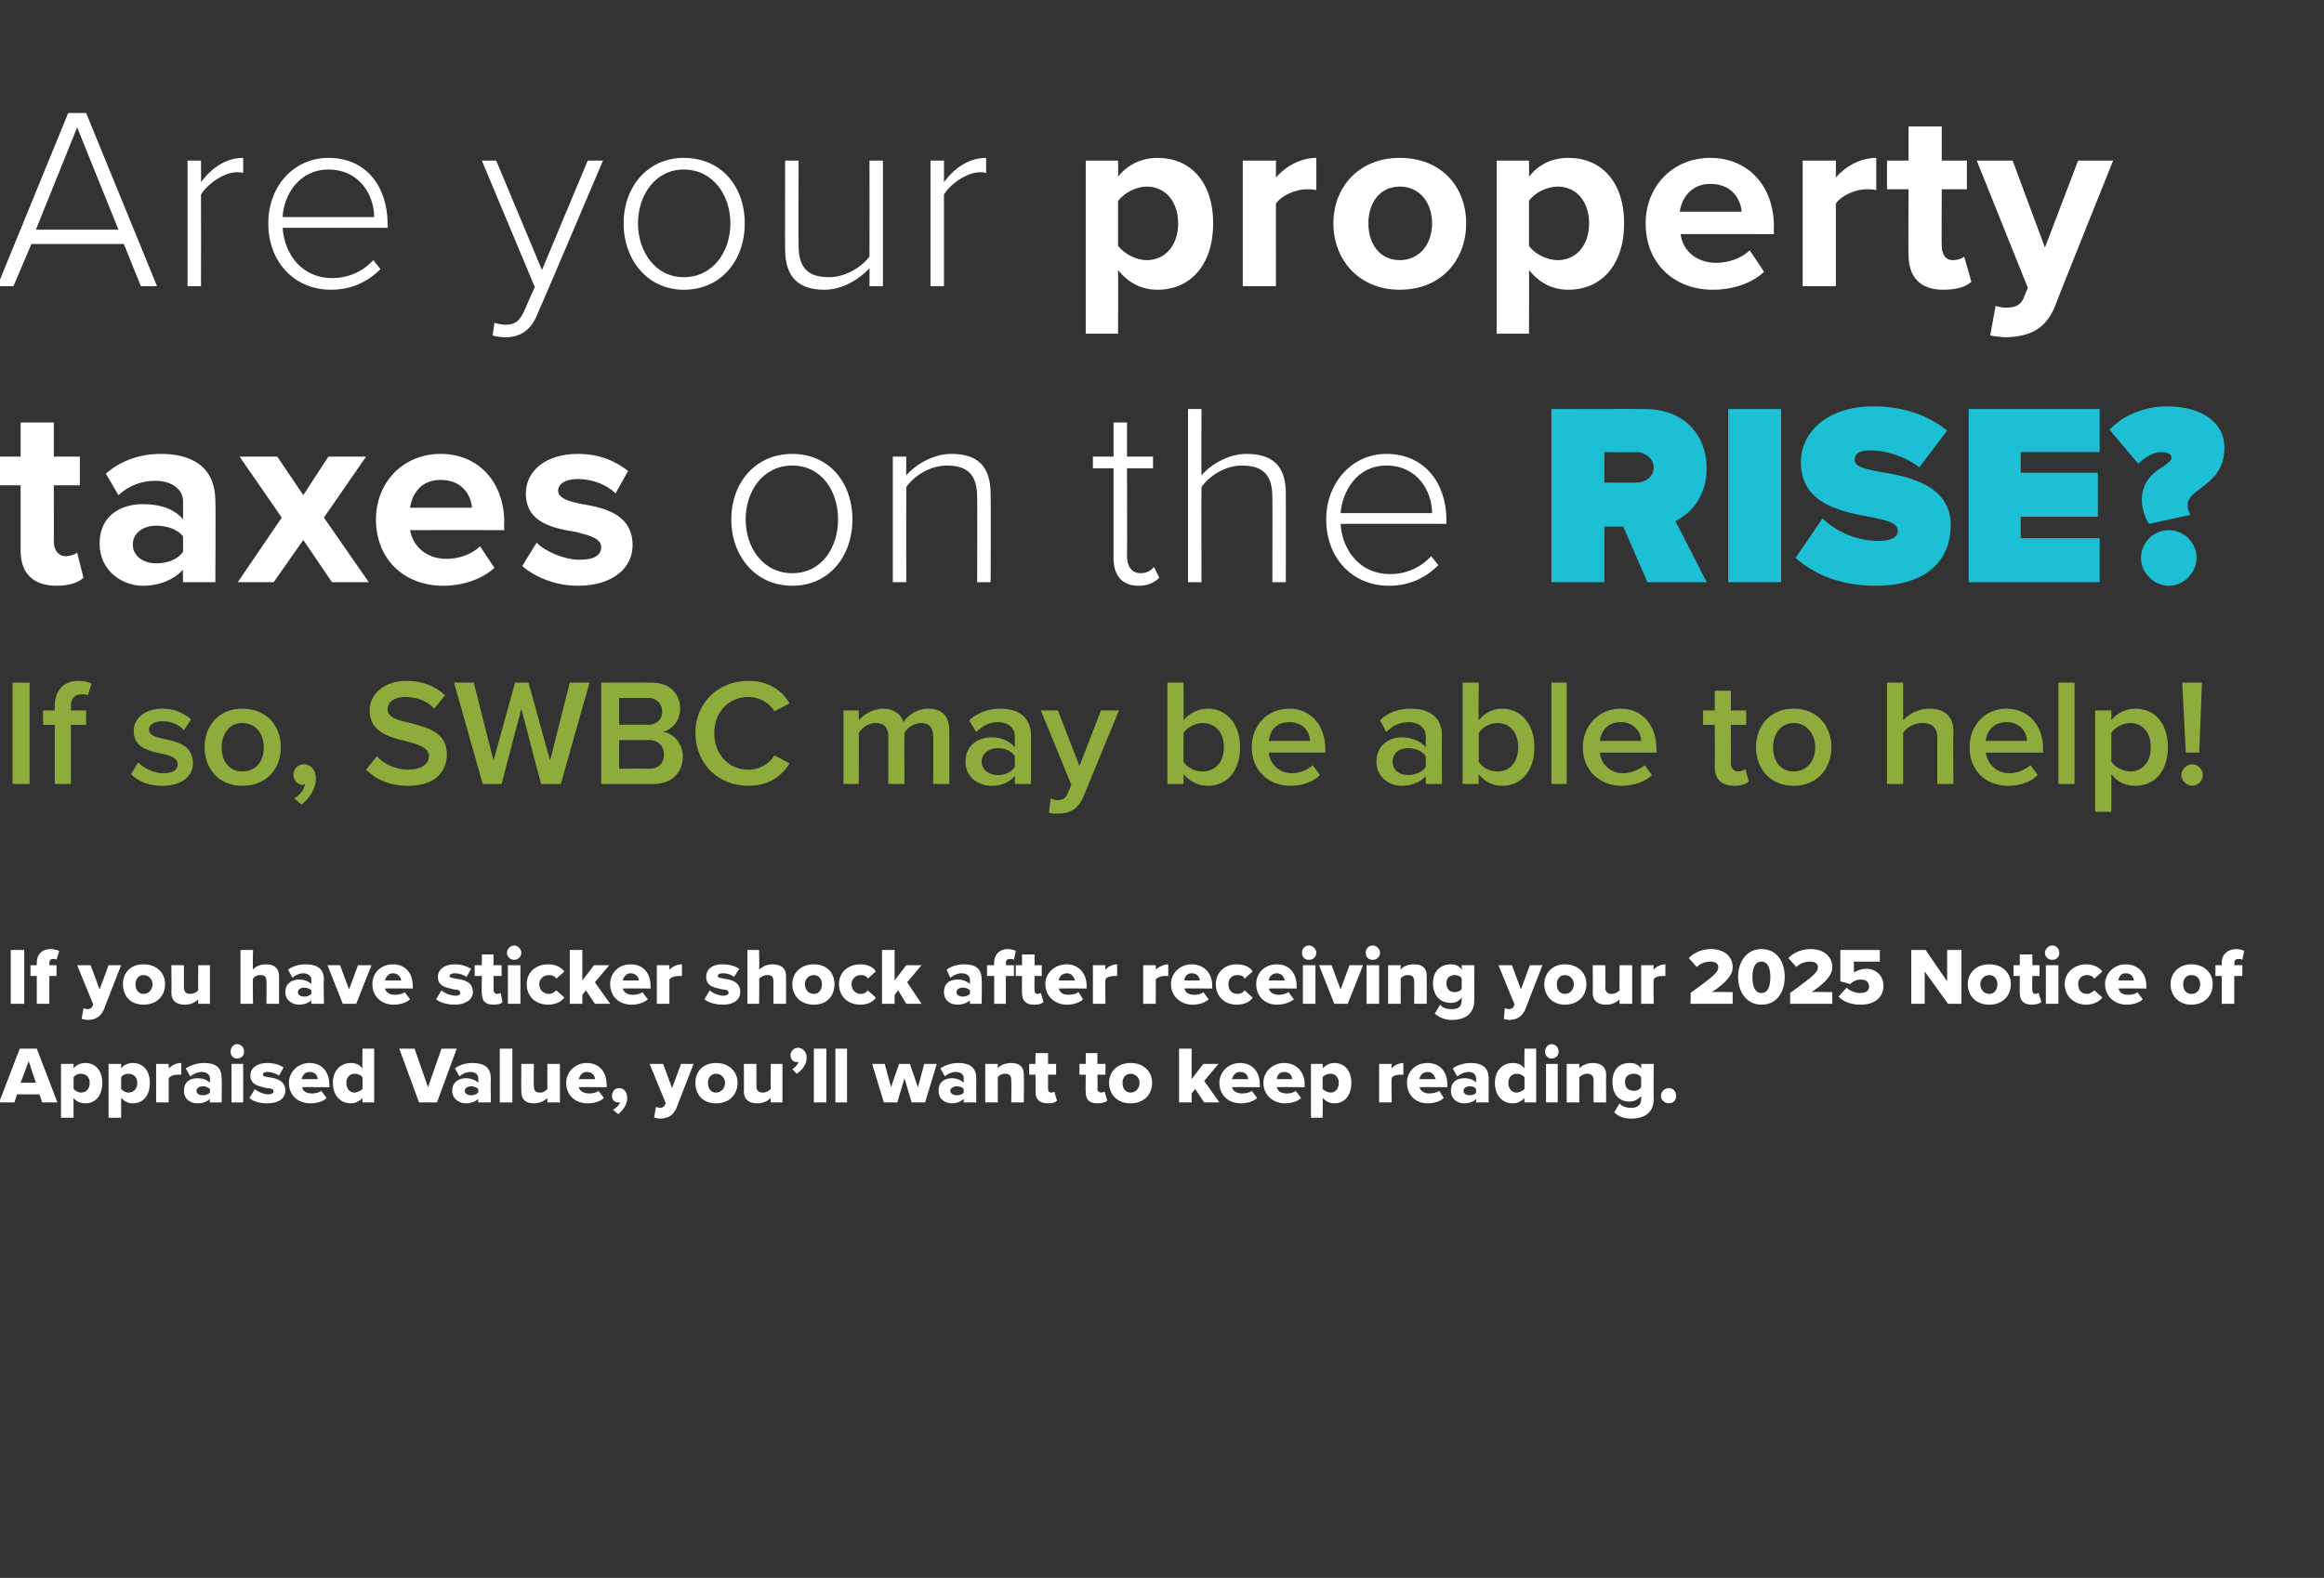
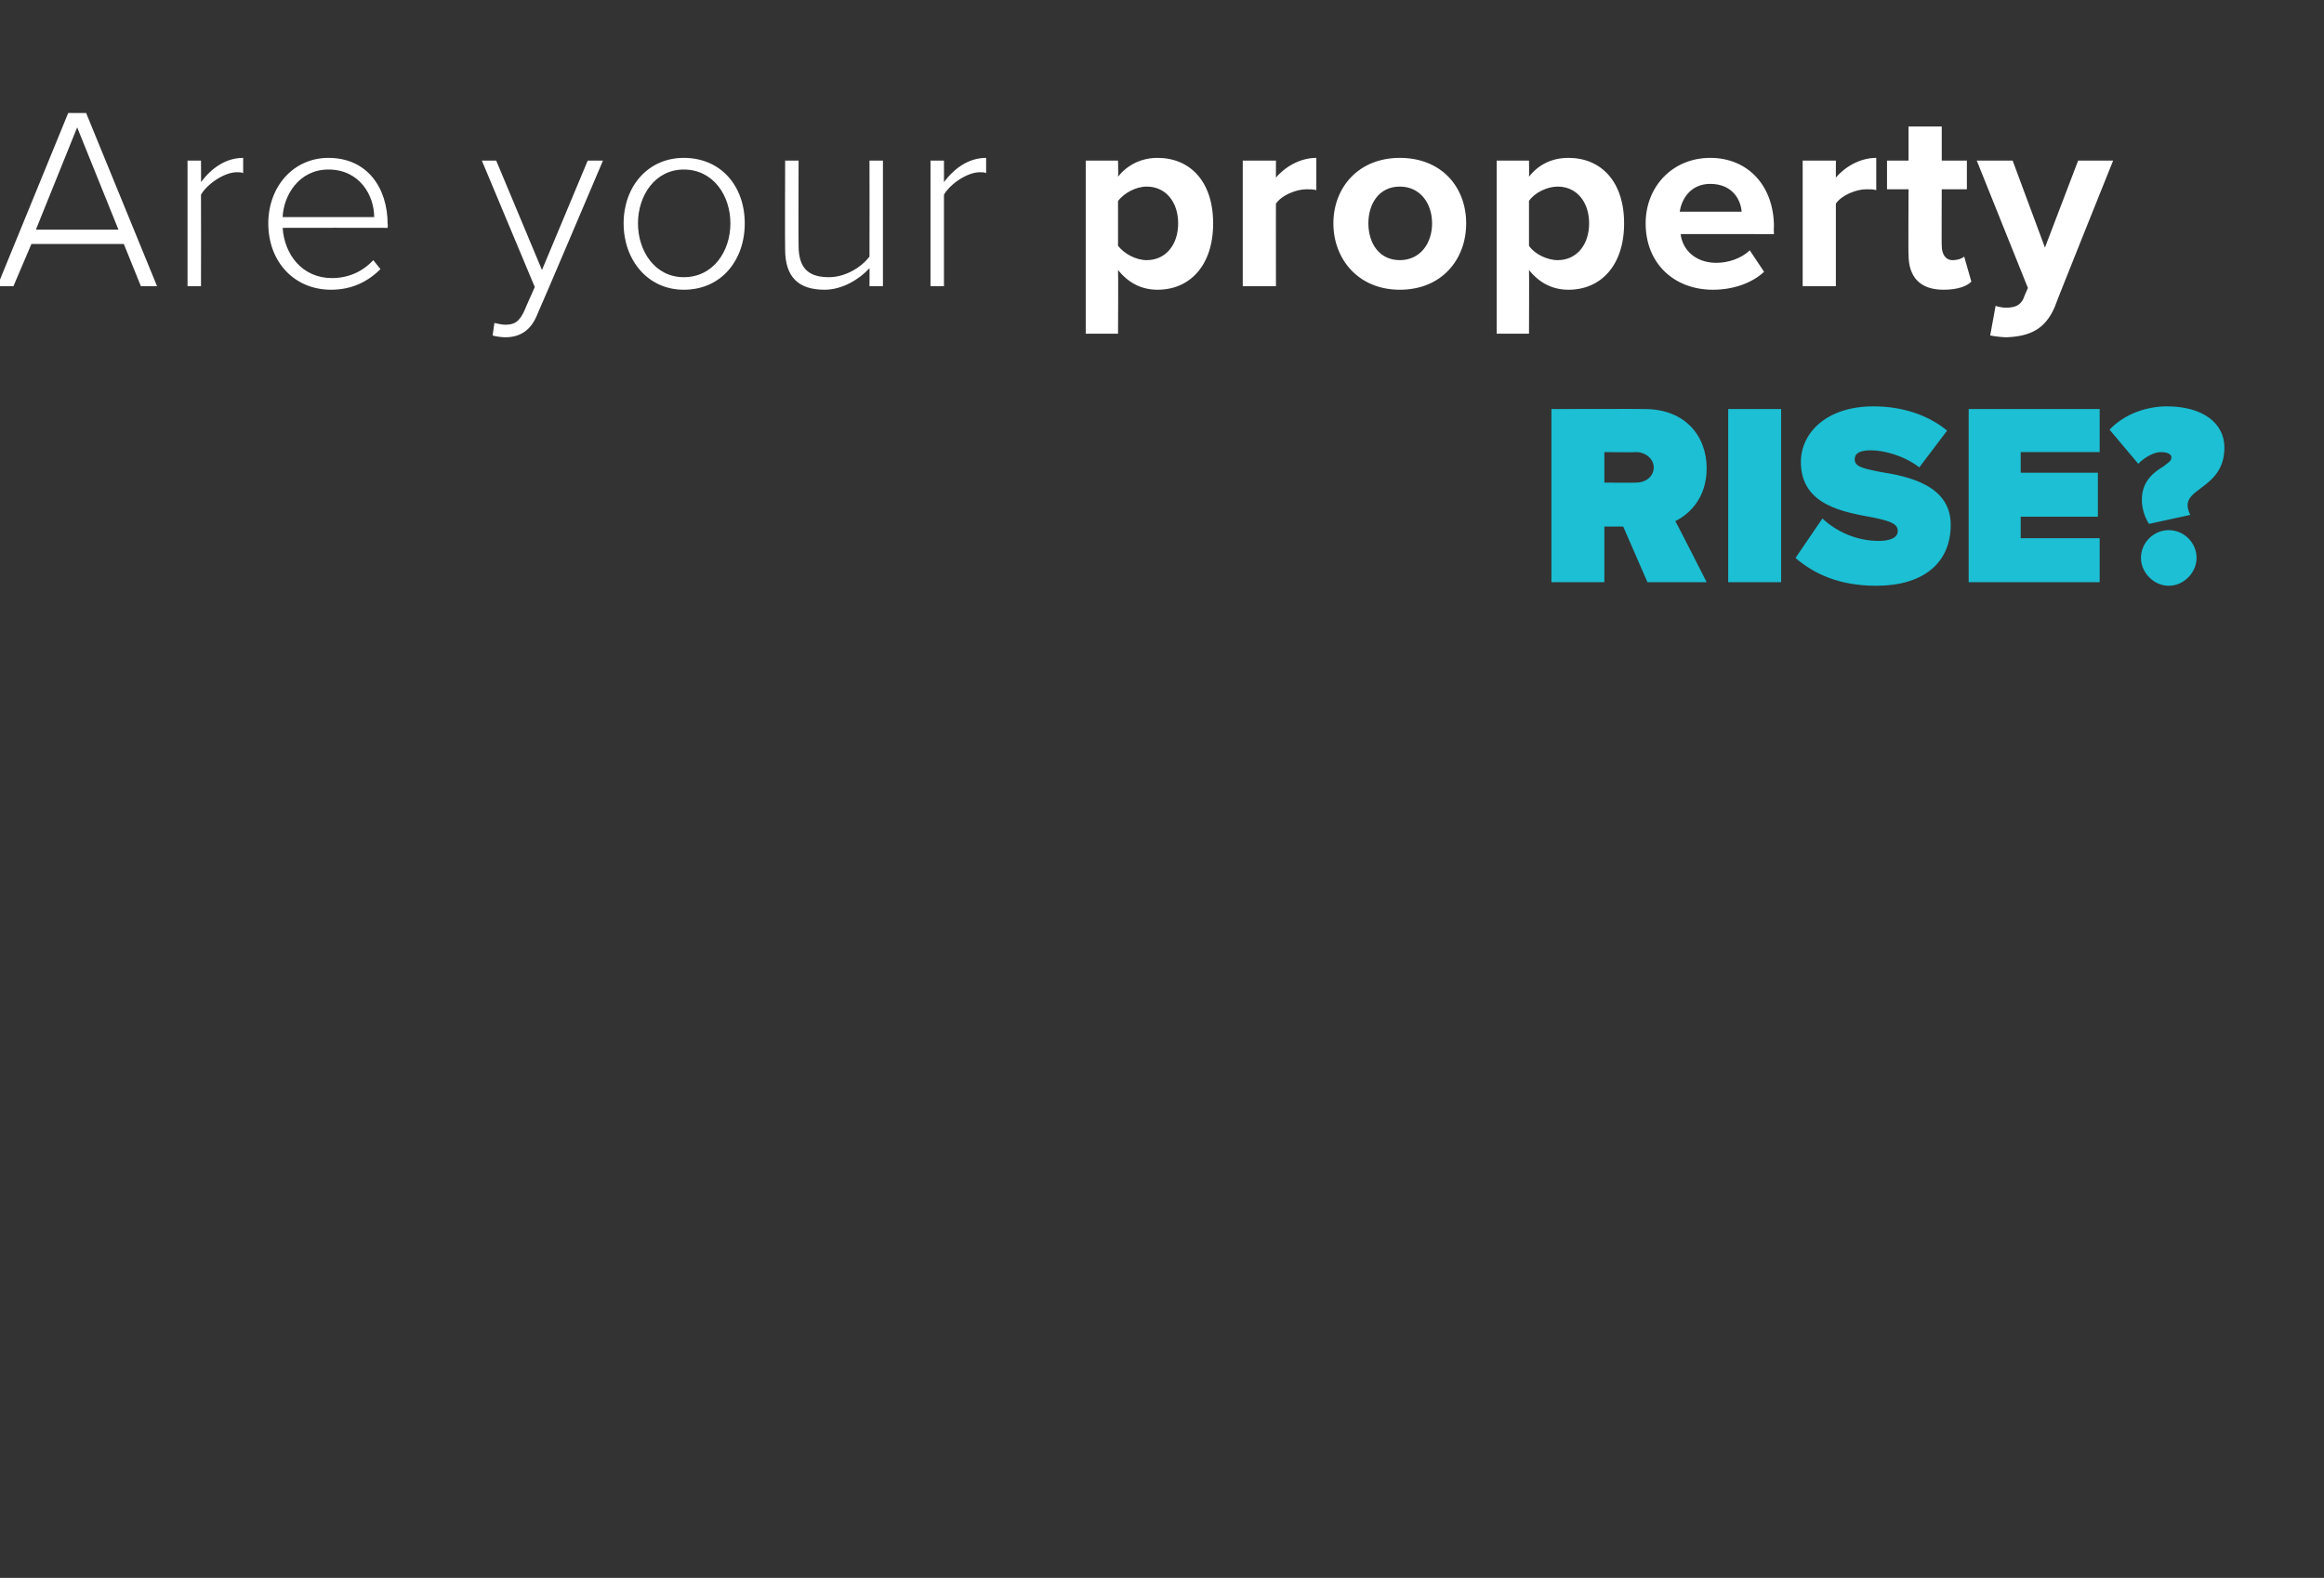
<svg xmlns="http://www.w3.org/2000/svg" version="1.1" width="259px" height="175.9px" viewBox="0 -9 259 175.9" style="top:-9px">
  <rect x="0" y="-9" width="259" height="175.9" fill="#333333" stroke="none" />
  <desc>Are your property taxes on the rise? If so, SWBC may be able to help! If you have sticker shock after receiving your ...</desc>
  <defs />
  <g id="Polygon77836">
-     <path d="M 4.7 113.9 L 4.4 113 L 1.9 113 L 1.6 113.9 L -0.1 113.9 L 2.2 107.9 L 4.1 107.9 L 6.4 113.9 L 4.7 113.9 Z M 3.2 109.3 L 2.3 111.7 L 4 111.7 L 3.2 109.3 Z M 8.2 115.6 L 6.8 115.6 L 6.8 109.6 L 8.2 109.6 C 8.2 109.6 8.18 110.07 8.2 110.1 C 8.5 109.7 9 109.5 9.5 109.5 C 10.6 109.5 11.4 110.3 11.4 111.7 C 11.4 113.2 10.6 114 9.5 114 C 9 114 8.5 113.8 8.2 113.4 C 8.18 113.4 8.2 115.6 8.2 115.6 Z M 9 110.7 C 8.7 110.7 8.4 110.8 8.2 111.1 C 8.2 111.1 8.2 112.4 8.2 112.4 C 8.4 112.6 8.7 112.8 9 112.8 C 9.6 112.8 10 112.4 10 111.7 C 10 111.1 9.6 110.7 9 110.7 Z M 13.5 115.6 L 12.1 115.6 L 12.1 109.6 L 13.5 109.6 C 13.5 109.6 13.49 110.07 13.5 110.1 C 13.8 109.7 14.3 109.5 14.8 109.5 C 15.9 109.5 16.7 110.3 16.7 111.7 C 16.7 113.2 15.9 114 14.8 114 C 14.3 114 13.9 113.8 13.5 113.4 C 13.49 113.4 13.5 115.6 13.5 115.6 Z M 14.3 110.7 C 14 110.7 13.7 110.8 13.5 111.1 C 13.5 111.1 13.5 112.4 13.5 112.4 C 13.7 112.6 14 112.8 14.3 112.8 C 14.9 112.8 15.3 112.4 15.3 111.7 C 15.3 111.1 14.9 110.7 14.3 110.7 Z M 17.4 113.9 L 17.4 109.6 L 18.8 109.6 C 18.8 109.6 18.8 110.11 18.8 110.1 C 19.1 109.8 19.6 109.5 20.2 109.5 C 20.2 109.5 20.2 110.8 20.2 110.8 C 20.1 110.8 20 110.8 19.8 110.8 C 19.5 110.8 19 110.9 18.8 111.2 C 18.8 111.16 18.8 113.9 18.8 113.9 L 17.4 113.9 Z M 23.4 113.9 C 23.4 113.9 23.36 113.48 23.4 113.5 C 23.1 113.8 22.6 114 22 114 C 21.3 114 20.5 113.6 20.5 112.6 C 20.5 111.5 21.3 111.2 22 111.2 C 22.6 111.2 23.1 111.4 23.4 111.7 C 23.4 111.7 23.4 111.2 23.4 111.2 C 23.4 110.8 23 110.5 22.5 110.5 C 22 110.5 21.6 110.7 21.2 111 C 21.2 111 20.7 110.1 20.7 110.1 C 21.3 109.7 22.1 109.5 22.7 109.5 C 23.8 109.5 24.7 109.8 24.7 111.2 C 24.74 111.19 24.7 113.9 24.7 113.9 L 23.4 113.9 Z M 23.4 112.4 C 23.2 112.2 22.9 112.1 22.6 112.1 C 22.2 112.1 21.9 112.3 21.9 112.6 C 21.9 112.9 22.2 113.1 22.6 113.1 C 22.9 113.1 23.2 113 23.4 112.8 C 23.4 112.8 23.4 112.4 23.4 112.4 Z M 25.7 108.2 C 25.7 107.8 26 107.4 26.4 107.4 C 26.9 107.4 27.2 107.8 27.2 108.2 C 27.2 108.7 26.9 109 26.4 109 C 26 109 25.7 108.7 25.7 108.2 Z M 25.8 113.9 L 25.8 109.6 L 27.1 109.6 L 27.1 113.9 L 25.8 113.9 Z M 28.4 112.4 C 28.7 112.7 29.4 113 29.9 113 C 30.3 113 30.5 112.8 30.5 112.7 C 30.5 112.4 30.2 112.3 29.7 112.3 C 29 112.1 27.9 112 27.9 110.9 C 27.9 110.1 28.6 109.5 29.8 109.5 C 30.5 109.5 31.2 109.7 31.6 110 C 31.6 110 31.1 110.9 31.1 110.9 C 30.8 110.7 30.3 110.5 29.8 110.5 C 29.5 110.5 29.3 110.6 29.3 110.8 C 29.3 111 29.5 111 30 111.1 C 30.7 111.2 31.8 111.4 31.8 112.6 C 31.8 113.4 31.1 114 29.8 114 C 29 114 28.2 113.8 27.8 113.4 C 27.8 113.4 28.4 112.4 28.4 112.4 Z M 34.5 109.5 C 35.8 109.5 36.7 110.4 36.7 111.9 C 36.75 111.88 36.7 112.2 36.7 112.2 C 36.7 112.2 33.65 112.17 33.7 112.2 C 33.7 112.6 34.1 112.9 34.8 112.9 C 35.1 112.9 35.6 112.8 35.8 112.6 C 35.8 112.6 36.4 113.4 36.4 113.4 C 36 113.8 35.3 114 34.6 114 C 33.2 114 32.2 113.1 32.2 111.7 C 32.2 110.5 33.2 109.5 34.5 109.5 Z M 33.6 111.3 C 33.6 111.3 35.4 111.3 35.4 111.3 C 35.4 111 35.2 110.5 34.5 110.5 C 33.9 110.5 33.7 111 33.6 111.3 Z M 40.4 113.9 C 40.4 113.9 40.36 113.41 40.4 113.4 C 40 113.8 39.6 114 39.1 114 C 38 114 37.1 113.2 37.1 111.7 C 37.1 110.3 38 109.5 39.1 109.5 C 39.5 109.5 40 109.6 40.4 110.1 C 40.36 110.08 40.4 107.9 40.4 107.9 L 41.7 107.9 L 41.7 113.9 L 40.4 113.9 Z M 40.4 111.1 C 40.2 110.8 39.8 110.7 39.5 110.7 C 39 110.7 38.6 111.1 38.6 111.7 C 38.6 112.4 39 112.8 39.5 112.8 C 39.8 112.8 40.2 112.6 40.4 112.4 C 40.4 112.4 40.4 111.1 40.4 111.1 Z M 46.7 113.9 L 44.5 107.9 L 46.2 107.9 L 47.7 112.2 L 49.2 107.9 L 50.9 107.9 L 48.7 113.9 L 46.7 113.9 Z M 53.3 113.9 C 53.3 113.9 53.28 113.48 53.3 113.5 C 53 113.8 52.5 114 51.9 114 C 51.3 114 50.4 113.6 50.4 112.6 C 50.4 111.5 51.3 111.2 51.9 111.2 C 52.5 111.2 53 111.4 53.3 111.7 C 53.3 111.7 53.3 111.2 53.3 111.2 C 53.3 110.8 53 110.5 52.4 110.5 C 52 110.5 51.5 110.7 51.2 111 C 51.2 111 50.7 110.1 50.7 110.1 C 51.2 109.7 52 109.5 52.6 109.5 C 53.7 109.5 54.7 109.8 54.7 111.2 C 54.67 111.19 54.7 113.9 54.7 113.9 L 53.3 113.9 Z M 53.3 112.4 C 53.1 112.2 52.8 112.1 52.5 112.1 C 52.1 112.1 51.8 112.3 51.8 112.6 C 51.8 112.9 52.1 113.1 52.5 113.1 C 52.8 113.1 53.1 113 53.3 112.8 C 53.3 112.8 53.3 112.4 53.3 112.4 Z M 55.7 113.9 L 55.7 107.9 L 57.1 107.9 L 57.1 113.9 L 55.7 113.9 Z M 61 113.9 C 61 113.9 61 113.39 61 113.4 C 60.7 113.7 60.2 114 59.5 114 C 58.5 114 58.1 113.5 58.1 112.7 C 58.07 112.66 58.1 109.6 58.1 109.6 L 59.5 109.6 C 59.5 109.6 59.46 112.09 59.5 112.1 C 59.5 112.6 59.7 112.8 60.2 112.8 C 60.6 112.8 60.8 112.6 61 112.4 C 61 112.37 61 109.6 61 109.6 L 62.4 109.6 L 62.4 113.9 L 61 113.9 Z M 65.4 109.5 C 66.7 109.5 67.6 110.4 67.6 111.9 C 67.65 111.88 67.6 112.2 67.6 112.2 C 67.6 112.2 64.55 112.17 64.5 112.2 C 64.6 112.6 65 112.9 65.7 112.9 C 66 112.9 66.5 112.8 66.7 112.6 C 66.7 112.6 67.3 113.4 67.3 113.4 C 66.9 113.8 66.2 114 65.5 114 C 64.1 114 63.1 113.1 63.1 111.7 C 63.1 110.5 64.1 109.5 65.4 109.5 Z M 64.5 111.3 C 64.5 111.3 66.3 111.3 66.3 111.3 C 66.3 111 66.1 110.5 65.4 110.5 C 64.8 110.5 64.6 111 64.5 111.3 Z M 68.3 114.7 C 68.6 114.6 69 114.2 69.1 113.9 C 69 113.9 69 113.9 68.9 113.9 C 68.5 113.9 68.2 113.6 68.2 113.2 C 68.2 112.7 68.5 112.3 69 112.3 C 69.5 112.3 69.9 112.7 69.9 113.4 C 69.9 114.1 69.5 114.7 68.9 115.2 C 68.9 115.2 68.3 114.7 68.3 114.7 Z M 73.1 114.4 C 73.2 114.4 73.4 114.5 73.5 114.5 C 73.8 114.5 74 114.4 74.1 114.2 C 74.06 114.21 74.2 114 74.2 114 L 72.4 109.6 L 73.9 109.6 L 74.9 112.3 L 75.9 109.6 L 77.3 109.6 C 77.3 109.6 75.37 114.53 75.4 114.5 C 75 115.4 74.4 115.7 73.5 115.7 C 73.4 115.7 73.1 115.6 72.9 115.6 C 72.9 115.6 73.1 114.4 73.1 114.4 Z M 77.5 111.7 C 77.5 110.5 78.3 109.5 79.8 109.5 C 81.3 109.5 82.2 110.5 82.2 111.7 C 82.2 113 81.3 114 79.8 114 C 78.3 114 77.5 113 77.5 111.7 Z M 80.8 111.7 C 80.8 111.2 80.4 110.7 79.8 110.7 C 79.2 110.7 78.9 111.2 78.9 111.7 C 78.9 112.3 79.2 112.8 79.8 112.8 C 80.4 112.8 80.8 112.3 80.8 111.7 Z M 85.9 113.9 C 85.9 113.9 85.86 113.39 85.9 113.4 C 85.6 113.7 85.1 114 84.4 114 C 83.4 114 82.9 113.5 82.9 112.7 C 82.93 112.66 82.9 109.6 82.9 109.6 L 84.3 109.6 C 84.3 109.6 84.31 112.09 84.3 112.1 C 84.3 112.6 84.6 112.8 85 112.8 C 85.4 112.8 85.7 112.6 85.9 112.4 C 85.86 112.37 85.9 109.6 85.9 109.6 L 87.2 109.6 L 87.2 113.9 L 85.9 113.9 Z M 88.3 110.2 C 88.5 110.1 88.9 109.7 89 109.4 C 89 109.4 88.9 109.4 88.8 109.4 C 88.4 109.4 88.1 109.1 88.1 108.6 C 88.1 108.2 88.5 107.8 88.9 107.8 C 89.4 107.8 89.9 108.2 89.9 108.9 C 89.9 109.6 89.5 110.2 88.8 110.7 C 88.8 110.7 88.3 110.2 88.3 110.2 Z M 90.7 113.9 L 90.7 107.9 L 92.1 107.9 L 92.1 113.9 L 90.7 113.9 Z M 93.1 113.9 L 93.1 107.9 L 94.4 107.9 L 94.4 113.9 L 93.1 113.9 Z M 101.6 113.9 L 100.8 111.2 L 100 113.9 L 98.5 113.9 L 97.2 109.6 L 98.6 109.6 L 99.3 112.2 L 100.2 109.6 L 101.4 109.6 L 102.3 112.2 L 103 109.6 L 104.4 109.6 L 103.1 113.9 L 101.6 113.9 Z M 107.4 113.9 C 107.4 113.9 107.41 113.48 107.4 113.5 C 107.1 113.8 106.6 114 106.1 114 C 105.4 114 104.6 113.6 104.6 112.6 C 104.6 111.5 105.4 111.2 106.1 111.2 C 106.6 111.2 107.1 111.4 107.4 111.7 C 107.4 111.7 107.4 111.2 107.4 111.2 C 107.4 110.8 107.1 110.5 106.5 110.5 C 106.1 110.5 105.6 110.7 105.3 111 C 105.3 111 104.8 110.1 104.8 110.1 C 105.4 109.7 106.1 109.5 106.8 109.5 C 107.8 109.5 108.8 109.8 108.8 111.2 C 108.79 111.19 108.8 113.9 108.8 113.9 L 107.4 113.9 Z M 107.4 112.4 C 107.3 112.2 106.9 112.1 106.6 112.1 C 106.3 112.1 105.9 112.3 105.9 112.6 C 105.9 112.9 106.3 113.1 106.6 113.1 C 106.9 113.1 107.3 113 107.4 112.8 C 107.4 112.8 107.4 112.4 107.4 112.4 Z M 112.7 113.9 C 112.7 113.9 112.74 111.4 112.7 111.4 C 112.7 110.9 112.5 110.7 112 110.7 C 111.6 110.7 111.3 110.9 111.2 111.1 C 111.19 111.1 111.2 113.9 111.2 113.9 L 109.8 113.9 L 109.8 109.6 L 111.2 109.6 C 111.2 109.6 111.19 110.09 111.2 110.1 C 111.4 109.8 112 109.5 112.7 109.5 C 113.7 109.5 114.1 110 114.1 110.8 C 114.13 110.83 114.1 113.9 114.1 113.9 L 112.7 113.9 Z M 115.4 112.7 C 115.43 112.74 115.4 110.8 115.4 110.8 L 114.7 110.8 L 114.7 109.6 L 115.4 109.6 L 115.4 108.4 L 116.8 108.4 L 116.8 109.6 L 117.7 109.6 L 117.7 110.8 L 116.8 110.8 C 116.8 110.8 116.8 112.35 116.8 112.4 C 116.8 112.6 116.9 112.8 117.2 112.8 C 117.3 112.8 117.5 112.7 117.5 112.7 C 117.5 112.7 117.8 113.7 117.8 113.7 C 117.6 113.9 117.3 114 116.8 114 C 115.9 114 115.4 113.6 115.4 112.7 Z M 121 112.7 C 120.97 112.74 121 110.8 121 110.8 L 120.3 110.8 L 120.3 109.6 L 121 109.6 L 121 108.4 L 122.3 108.4 L 122.3 109.6 L 123.2 109.6 L 123.2 110.8 L 122.3 110.8 C 122.3 110.8 122.35 112.35 122.3 112.4 C 122.3 112.6 122.5 112.8 122.7 112.8 C 122.9 112.8 123 112.7 123.1 112.7 C 123.1 112.7 123.4 113.7 123.4 113.7 C 123.2 113.9 122.8 114 122.3 114 C 121.4 114 121 113.6 121 112.7 Z M 123.6 111.7 C 123.6 110.5 124.5 109.5 126 109.5 C 127.5 109.5 128.4 110.5 128.4 111.7 C 128.4 113 127.5 114 126 114 C 124.5 114 123.6 113 123.6 111.7 Z M 127 111.7 C 127 111.2 126.6 110.7 126 110.7 C 125.4 110.7 125.1 111.2 125.1 111.7 C 125.1 112.3 125.4 112.8 126 112.8 C 126.6 112.8 127 112.3 127 111.7 Z M 134.2 113.9 L 133.2 112.4 L 132.8 112.9 L 132.8 113.9 L 131.4 113.9 L 131.4 107.9 L 132.8 107.9 L 132.8 111.3 L 134.1 109.6 L 135.8 109.6 L 134.2 111.5 L 135.9 113.9 L 134.2 113.9 Z M 138.2 109.5 C 139.5 109.5 140.4 110.4 140.4 111.9 C 140.44 111.88 140.4 112.2 140.4 112.2 C 140.4 112.2 137.34 112.17 137.3 112.2 C 137.4 112.6 137.8 112.9 138.4 112.9 C 138.8 112.9 139.3 112.8 139.5 112.6 C 139.5 112.6 140.1 113.4 140.1 113.4 C 139.7 113.8 138.9 114 138.3 114 C 136.9 114 135.9 113.1 135.9 111.7 C 135.9 110.5 136.9 109.5 138.2 109.5 Z M 137.3 111.3 C 137.3 111.3 139.1 111.3 139.1 111.3 C 139.1 111 138.9 110.5 138.2 110.5 C 137.6 110.5 137.4 111 137.3 111.3 Z M 143.1 109.5 C 144.4 109.5 145.4 110.4 145.4 111.9 C 145.37 111.88 145.4 112.2 145.4 112.2 C 145.4 112.2 142.27 112.17 142.3 112.2 C 142.4 112.6 142.7 112.9 143.4 112.9 C 143.8 112.9 144.2 112.8 144.4 112.6 C 144.4 112.6 145 113.4 145 113.4 C 144.6 113.8 143.9 114 143.2 114 C 141.9 114 140.8 113.1 140.8 111.7 C 140.8 110.5 141.8 109.5 143.1 109.5 Z M 142.3 111.3 C 142.3 111.3 144 111.3 144 111.3 C 144 111 143.8 110.5 143.1 110.5 C 142.5 110.5 142.3 111 142.3 111.3 Z M 147.4 115.6 L 146.1 115.6 L 146.1 109.6 L 147.4 109.6 C 147.4 109.6 147.44 110.07 147.4 110.1 C 147.8 109.7 148.2 109.5 148.7 109.5 C 149.8 109.5 150.6 110.3 150.6 111.7 C 150.6 113.2 149.8 114 148.7 114 C 148.2 114 147.8 113.8 147.4 113.4 C 147.44 113.4 147.4 115.6 147.4 115.6 Z M 148.3 110.7 C 148 110.7 147.6 110.8 147.4 111.1 C 147.4 111.1 147.4 112.4 147.4 112.4 C 147.6 112.6 148 112.8 148.3 112.8 C 148.8 112.8 149.2 112.4 149.2 111.7 C 149.2 111.1 148.8 110.7 148.3 110.7 Z M 153.7 113.9 L 153.7 109.6 L 155.1 109.6 C 155.1 109.6 155.05 110.11 155.1 110.1 C 155.3 109.8 155.9 109.5 156.4 109.5 C 156.4 109.5 156.4 110.8 156.4 110.8 C 156.3 110.8 156.2 110.8 156.1 110.8 C 155.7 110.8 155.2 110.9 155.1 111.2 C 155.05 111.16 155.1 113.9 155.1 113.9 L 153.7 113.9 Z M 159.1 109.5 C 160.4 109.5 161.3 110.4 161.3 111.9 C 161.29 111.88 161.3 112.2 161.3 112.2 C 161.3 112.2 158.19 112.17 158.2 112.2 C 158.3 112.6 158.7 112.9 159.3 112.9 C 159.7 112.9 160.1 112.8 160.4 112.6 C 160.4 112.6 160.9 113.4 160.9 113.4 C 160.5 113.8 159.8 114 159.1 114 C 157.8 114 156.8 113.1 156.8 111.7 C 156.8 110.5 157.7 109.5 159.1 109.5 Z M 158.2 111.3 C 158.2 111.3 160 111.3 160 111.3 C 159.9 111 159.7 110.5 159.1 110.5 C 158.5 110.5 158.2 111 158.2 111.3 Z M 164.5 113.9 C 164.5 113.9 164.54 113.48 164.5 113.5 C 164.3 113.8 163.7 114 163.2 114 C 162.5 114 161.7 113.6 161.7 112.6 C 161.7 111.5 162.5 111.2 163.2 111.2 C 163.8 111.2 164.3 111.4 164.5 111.7 C 164.5 111.7 164.5 111.2 164.5 111.2 C 164.5 110.8 164.2 110.5 163.7 110.5 C 163.2 110.5 162.8 110.7 162.4 111 C 162.4 111 161.9 110.1 161.9 110.1 C 162.5 109.7 163.2 109.5 163.9 109.5 C 164.9 109.5 165.9 109.8 165.9 111.2 C 165.92 111.19 165.9 113.9 165.9 113.9 L 164.5 113.9 Z M 164.5 112.4 C 164.4 112.2 164.1 112.1 163.8 112.1 C 163.4 112.1 163.1 112.3 163.1 112.6 C 163.1 112.9 163.4 113.1 163.8 113.1 C 164.1 113.1 164.4 113 164.5 112.8 C 164.5 112.8 164.5 112.4 164.5 112.4 Z M 169.9 113.9 C 169.9 113.9 169.86 113.41 169.9 113.4 C 169.5 113.8 169.1 114 168.6 114 C 167.5 114 166.6 113.2 166.6 111.7 C 166.6 110.3 167.5 109.5 168.6 109.5 C 169 109.5 169.5 109.6 169.9 110.1 C 169.86 110.08 169.9 107.9 169.9 107.9 L 171.2 107.9 L 171.2 113.9 L 169.9 113.9 Z M 169.9 111.1 C 169.7 110.8 169.3 110.7 169 110.7 C 168.5 110.7 168.1 111.1 168.1 111.7 C 168.1 112.4 168.5 112.8 169 112.8 C 169.3 112.8 169.7 112.6 169.9 112.4 C 169.9 112.4 169.9 111.1 169.9 111.1 Z M 172.2 108.2 C 172.2 107.8 172.5 107.4 172.9 107.4 C 173.4 107.4 173.7 107.8 173.7 108.2 C 173.7 108.7 173.4 109 172.9 109 C 172.5 109 172.2 108.7 172.2 108.2 Z M 172.3 113.9 L 172.3 109.6 L 173.6 109.6 L 173.6 113.9 L 172.3 113.9 Z M 177.6 113.9 C 177.6 113.9 177.59 111.4 177.6 111.4 C 177.6 110.9 177.3 110.7 176.9 110.7 C 176.5 110.7 176.2 110.9 176 111.1 C 176.03 111.1 176 113.9 176 113.9 L 174.6 113.9 L 174.6 109.6 L 176 109.6 C 176 109.6 176.03 110.09 176 110.1 C 176.3 109.8 176.8 109.5 177.5 109.5 C 178.5 109.5 179 110 179 110.8 C 178.97 110.83 179 113.9 179 113.9 L 177.6 113.9 Z M 180.5 114 C 180.8 114.4 181.3 114.5 181.8 114.5 C 182.2 114.5 182.9 114.4 182.9 113.5 C 182.9 113.5 182.9 113.2 182.9 113.2 C 182.5 113.6 182.1 113.8 181.6 113.8 C 180.5 113.8 179.7 113.1 179.7 111.6 C 179.7 110.2 180.5 109.5 181.6 109.5 C 182.1 109.5 182.5 109.6 182.9 110.1 C 182.9 110.08 182.9 109.6 182.9 109.6 L 184.3 109.6 C 184.3 109.6 184.27 113.52 184.3 113.5 C 184.3 115.3 182.9 115.7 181.8 115.7 C 181 115.7 180.4 115.5 179.9 115 C 179.9 115 180.5 114 180.5 114 Z M 182.9 111.1 C 182.7 110.8 182.4 110.7 182.1 110.7 C 181.5 110.7 181.1 111 181.1 111.6 C 181.1 112.3 181.5 112.6 182.1 112.6 C 182.4 112.6 182.7 112.5 182.9 112.2 C 182.9 112.2 182.9 111.1 182.9 111.1 Z M 186 112.3 C 186.5 112.3 186.8 112.7 186.8 113.2 C 186.8 113.6 186.5 114 186 114 C 185.5 114 185.1 113.6 185.1 113.2 C 185.1 112.7 185.5 112.3 186 112.3 Z " stroke="none" fill="#fff" />
-   </g>
+     </g>
  <g id="Polygon77835">
-     <path d="M 1.2 102.9 L 1.2 96.9 L 2.7 96.9 L 2.7 102.9 L 1.2 102.9 Z M 5.5 99.8 L 5.5 102.9 L 4.1 102.9 L 4.1 99.8 L 3.4 99.8 L 3.4 98.6 L 4.1 98.6 C 4.1 98.6 4.08 98.35 4.1 98.3 C 4.1 97.4 4.7 96.8 5.6 96.8 C 6 96.8 6.3 96.9 6.6 97 C 6.6 97 6.3 98 6.3 98 C 6.2 97.9 6.1 97.9 5.9 97.9 C 5.7 97.9 5.5 98 5.5 98.4 C 5.46 98.38 5.5 98.6 5.5 98.6 L 6.3 98.6 L 6.3 99.8 L 5.5 99.8 Z M 9.3 103.4 C 9.4 103.4 9.6 103.5 9.7 103.5 C 10 103.5 10.2 103.4 10.3 103.2 C 10.26 103.21 10.4 103 10.4 103 L 8.6 98.6 L 10.1 98.6 L 11.1 101.3 L 12.1 98.6 L 13.5 98.6 C 13.5 98.6 11.56 103.53 11.6 103.5 C 11.2 104.4 10.6 104.7 9.7 104.7 C 9.6 104.7 9.3 104.6 9.1 104.6 C 9.1 104.6 9.3 103.4 9.3 103.4 Z M 13.7 100.7 C 13.7 99.5 14.5 98.5 16 98.5 C 17.5 98.5 18.4 99.5 18.4 100.7 C 18.4 102 17.5 103 16 103 C 14.5 103 13.7 102 13.7 100.7 Z M 17 100.7 C 17 100.2 16.6 99.7 16 99.7 C 15.4 99.7 15.1 100.2 15.1 100.7 C 15.1 101.3 15.4 101.8 16 101.8 C 16.6 101.8 17 101.3 17 100.7 Z M 22.1 102.9 C 22.1 102.9 22.06 102.39 22.1 102.4 C 21.8 102.7 21.3 103 20.6 103 C 19.6 103 19.1 102.5 19.1 101.7 C 19.13 101.66 19.1 98.6 19.1 98.6 L 20.5 98.6 C 20.5 98.6 20.51 101.09 20.5 101.1 C 20.5 101.6 20.8 101.8 21.2 101.8 C 21.6 101.8 21.9 101.6 22.1 101.4 C 22.06 101.37 22.1 98.6 22.1 98.6 L 23.4 98.6 L 23.4 102.9 L 22.1 102.9 Z M 29.7 102.9 C 29.7 102.9 29.71 100.38 29.7 100.4 C 29.7 99.8 29.4 99.7 29 99.7 C 28.6 99.7 28.3 99.9 28.2 100.1 C 28.15 100.1 28.2 102.9 28.2 102.9 L 26.8 102.9 L 26.8 96.9 L 28.2 96.9 C 28.2 96.9 28.15 99.09 28.2 99.1 C 28.4 98.8 28.9 98.5 29.7 98.5 C 30.6 98.5 31.1 99 31.1 99.8 C 31.09 99.81 31.1 102.9 31.1 102.9 L 29.7 102.9 Z M 34.7 102.9 C 34.7 102.9 34.67 102.48 34.7 102.5 C 34.4 102.8 33.9 103 33.3 103 C 32.7 103 31.8 102.6 31.8 101.6 C 31.8 100.5 32.7 100.2 33.3 100.2 C 33.9 100.2 34.4 100.4 34.7 100.7 C 34.7 100.7 34.7 100.2 34.7 100.2 C 34.7 99.8 34.3 99.5 33.8 99.5 C 33.4 99.5 32.9 99.7 32.6 100 C 32.6 100 32.1 99.1 32.1 99.1 C 32.6 98.7 33.4 98.5 34 98.5 C 35.1 98.5 36.1 98.8 36.1 100.2 C 36.05 100.19 36.1 102.9 36.1 102.9 L 34.7 102.9 Z M 34.7 101.4 C 34.5 101.2 34.2 101.1 33.9 101.1 C 33.5 101.1 33.2 101.3 33.2 101.6 C 33.2 101.9 33.5 102.1 33.9 102.1 C 34.2 102.1 34.5 102 34.7 101.8 C 34.7 101.8 34.7 101.4 34.7 101.4 Z M 38.2 102.9 L 36.5 98.6 L 37.9 98.6 L 38.9 101.3 L 39.9 98.6 L 41.4 98.6 L 39.7 102.9 L 38.2 102.9 Z M 43.8 98.5 C 45.1 98.5 46 99.4 46 100.9 C 46.02 100.88 46 101.2 46 101.2 C 46 101.2 42.93 101.17 42.9 101.2 C 43 101.6 43.4 101.9 44 101.9 C 44.4 101.9 44.9 101.8 45.1 101.6 C 45.1 101.6 45.7 102.4 45.7 102.4 C 45.3 102.8 44.5 103 43.9 103 C 42.5 103 41.5 102.1 41.5 100.7 C 41.5 99.5 42.4 98.5 43.8 98.5 Z M 42.9 100.3 C 42.9 100.3 44.7 100.3 44.7 100.3 C 44.7 100 44.4 99.5 43.8 99.5 C 43.2 99.5 43 100 42.9 100.3 Z M 49.2 101.4 C 49.5 101.7 50.2 102 50.8 102 C 51.2 102 51.3 101.8 51.3 101.7 C 51.3 101.4 51 101.3 50.6 101.3 C 49.8 101.1 48.8 101 48.8 99.9 C 48.8 99.1 49.5 98.5 50.7 98.5 C 51.4 98.5 52 98.7 52.5 99 C 52.5 99 52 99.9 52 99.9 C 51.7 99.7 51.2 99.5 50.7 99.5 C 50.4 99.5 50.1 99.6 50.1 99.8 C 50.1 100 50.4 100 50.8 100.1 C 51.6 100.2 52.7 100.4 52.7 101.6 C 52.7 102.4 51.9 103 50.7 103 C 49.9 103 49.1 102.8 48.6 102.4 C 48.6 102.4 49.2 101.4 49.2 101.4 Z M 53.7 101.7 C 53.66 101.74 53.7 99.8 53.7 99.8 L 52.9 99.8 L 52.9 98.6 L 53.7 98.6 L 53.7 97.4 L 55 97.4 L 55 98.6 L 55.9 98.6 L 55.9 99.8 L 55 99.8 C 55 99.8 55.03 101.35 55 101.4 C 55 101.6 55.2 101.8 55.4 101.8 C 55.6 101.8 55.7 101.7 55.8 101.7 C 55.8 101.7 56 102.7 56 102.7 C 55.9 102.9 55.5 103 55 103 C 54.1 103 53.7 102.6 53.7 101.7 Z M 56.5 97.2 C 56.5 96.8 56.9 96.4 57.3 96.4 C 57.7 96.4 58.1 96.8 58.1 97.2 C 58.1 97.7 57.7 98 57.3 98 C 56.9 98 56.5 97.7 56.5 97.2 Z M 56.6 102.9 L 56.6 98.6 L 58 98.6 L 58 102.9 L 56.6 102.9 Z M 61.1 98.5 C 62 98.5 62.6 98.9 62.9 99.3 C 62.9 99.3 62 100.1 62 100.1 C 61.8 99.8 61.5 99.7 61.2 99.7 C 60.6 99.7 60.1 100.1 60.1 100.7 C 60.1 101.4 60.6 101.8 61.2 101.8 C 61.5 101.8 61.8 101.6 62 101.4 C 62 101.4 62.9 102.2 62.9 102.2 C 62.6 102.6 62 103 61.1 103 C 59.7 103 58.7 102.1 58.7 100.7 C 58.7 99.4 59.7 98.5 61.1 98.5 Z M 66.3 102.9 L 65.3 101.4 L 64.9 101.9 L 64.9 102.9 L 63.5 102.9 L 63.5 96.9 L 64.9 96.9 L 64.9 100.3 L 66.2 98.6 L 67.9 98.6 L 66.3 100.5 L 68 102.9 L 66.3 102.9 Z M 70.3 98.5 C 71.6 98.5 72.5 99.4 72.5 100.9 C 72.53 100.88 72.5 101.2 72.5 101.2 C 72.5 101.2 69.43 101.17 69.4 101.2 C 69.5 101.6 69.9 101.9 70.5 101.9 C 70.9 101.9 71.4 101.8 71.6 101.6 C 71.6 101.6 72.2 102.4 72.2 102.4 C 71.8 102.8 71 103 70.4 103 C 69 103 68 102.1 68 100.7 C 68 99.5 68.9 98.5 70.3 98.5 Z M 69.4 100.3 C 69.4 100.3 71.2 100.3 71.2 100.3 C 71.2 100 70.9 99.5 70.3 99.5 C 69.7 99.5 69.5 100 69.4 100.3 Z M 73.2 102.9 L 73.2 98.6 L 74.6 98.6 C 74.6 98.6 74.6 99.11 74.6 99.1 C 74.9 98.8 75.4 98.5 76 98.5 C 76 98.5 76 99.8 76 99.8 C 75.9 99.8 75.8 99.8 75.6 99.8 C 75.3 99.8 74.8 99.9 74.6 100.2 C 74.6 100.16 74.6 102.9 74.6 102.9 L 73.2 102.9 Z M 79.1 101.4 C 79.4 101.7 80.1 102 80.6 102 C 81 102 81.2 101.8 81.2 101.7 C 81.2 101.4 80.9 101.3 80.5 101.3 C 79.7 101.1 78.7 101 78.7 99.9 C 78.7 99.1 79.3 98.5 80.5 98.5 C 81.3 98.5 81.9 98.7 82.4 99 C 82.4 99 81.8 99.9 81.8 99.9 C 81.6 99.7 81.1 99.5 80.6 99.5 C 80.2 99.5 80 99.6 80 99.8 C 80 100 80.2 100 80.7 100.1 C 81.4 100.2 82.5 100.4 82.5 101.6 C 82.5 102.4 81.8 103 80.6 103 C 79.8 103 79 102.8 78.5 102.4 C 78.5 102.4 79.1 101.4 79.1 101.4 Z M 86.2 102.9 C 86.2 102.9 86.2 100.38 86.2 100.4 C 86.2 99.8 85.9 99.7 85.5 99.7 C 85.1 99.7 84.8 99.9 84.6 100.1 C 84.64 100.1 84.6 102.9 84.6 102.9 L 83.3 102.9 L 83.3 96.9 L 84.6 96.9 C 84.6 96.9 84.64 99.09 84.6 99.1 C 84.9 98.8 85.4 98.5 86.1 98.5 C 87.1 98.5 87.6 99 87.6 99.8 C 87.59 99.81 87.6 102.9 87.6 102.9 L 86.2 102.9 Z M 88.3 100.7 C 88.3 99.5 89.2 98.5 90.7 98.5 C 92.2 98.5 93 99.5 93 100.7 C 93 102 92.2 103 90.7 103 C 89.2 103 88.3 102 88.3 100.7 Z M 91.6 100.7 C 91.6 100.2 91.3 99.7 90.7 99.7 C 90.1 99.7 89.7 100.2 89.7 100.7 C 89.7 101.3 90.1 101.8 90.7 101.8 C 91.3 101.8 91.6 101.3 91.6 100.7 Z M 95.9 98.5 C 96.8 98.5 97.4 98.9 97.6 99.3 C 97.6 99.3 96.7 100.1 96.7 100.1 C 96.6 99.8 96.3 99.7 95.9 99.7 C 95.4 99.7 94.9 100.1 94.9 100.7 C 94.9 101.4 95.4 101.8 95.9 101.8 C 96.3 101.8 96.6 101.6 96.7 101.4 C 96.7 101.4 97.6 102.2 97.6 102.2 C 97.4 102.6 96.8 103 95.9 103 C 94.5 103 93.5 102.1 93.5 100.7 C 93.5 99.4 94.5 98.5 95.9 98.5 Z M 101 102.9 L 100.1 101.4 L 99.7 101.9 L 99.7 102.9 L 98.3 102.9 L 98.3 96.9 L 99.7 96.9 L 99.7 100.3 L 101 98.6 L 102.7 98.6 L 101.1 100.5 L 102.7 102.9 L 101 102.9 Z M 108.1 102.9 C 108.1 102.9 108.06 102.48 108.1 102.5 C 107.8 102.8 107.3 103 106.7 103 C 106 103 105.2 102.6 105.2 101.6 C 105.2 100.5 106 100.2 106.7 100.2 C 107.3 100.2 107.8 100.4 108.1 100.7 C 108.1 100.7 108.1 100.2 108.1 100.2 C 108.1 99.8 107.7 99.5 107.2 99.5 C 106.7 99.5 106.3 99.7 105.9 100 C 105.9 100 105.5 99.1 105.5 99.1 C 106 98.7 106.8 98.5 107.4 98.5 C 108.5 98.5 109.4 98.8 109.4 100.2 C 109.45 100.19 109.4 102.9 109.4 102.9 L 108.1 102.9 Z M 108.1 101.4 C 107.9 101.2 107.6 101.1 107.3 101.1 C 106.9 101.1 106.6 101.3 106.6 101.6 C 106.6 101.9 106.9 102.1 107.3 102.1 C 107.6 102.1 107.9 102 108.1 101.8 C 108.1 101.8 108.1 101.4 108.1 101.4 Z M 112.1 99.8 L 112.1 102.9 L 110.8 102.9 L 110.8 99.8 L 110 99.8 L 110 98.6 L 110.8 98.6 C 110.8 98.6 110.75 98.35 110.8 98.3 C 110.8 97.4 111.4 96.8 112.3 96.8 C 112.7 96.8 113 96.9 113.2 97 C 113.2 97 113 98 113 98 C 112.9 97.9 112.7 97.9 112.6 97.9 C 112.3 97.9 112.1 98 112.1 98.4 C 112.14 98.38 112.1 98.6 112.1 98.6 L 113 98.6 L 113 99.8 L 112.1 99.8 Z M 113.9 101.7 C 113.88 101.74 113.9 99.8 113.9 99.8 L 113.2 99.8 L 113.2 98.6 L 113.9 98.6 L 113.9 97.4 L 115.3 97.4 L 115.3 98.6 L 116.1 98.6 L 116.1 99.8 L 115.3 99.8 C 115.3 99.8 115.26 101.35 115.3 101.4 C 115.3 101.6 115.4 101.8 115.6 101.8 C 115.8 101.8 116 101.7 116 101.7 C 116 101.7 116.3 102.7 116.3 102.7 C 116.1 102.9 115.8 103 115.2 103 C 114.4 103 113.9 102.6 113.9 101.7 Z M 118.9 98.5 C 120.1 98.5 121.1 99.4 121.1 100.9 C 121.08 100.88 121.1 101.2 121.1 101.2 C 121.1 101.2 117.99 101.17 118 101.2 C 118.1 101.6 118.4 101.9 119.1 101.9 C 119.5 101.9 119.9 101.8 120.2 101.6 C 120.2 101.6 120.7 102.4 120.7 102.4 C 120.3 102.8 119.6 103 118.9 103 C 117.6 103 116.5 102.1 116.5 100.7 C 116.5 99.5 117.5 98.5 118.9 98.5 Z M 118 100.3 C 118 100.3 119.8 100.3 119.8 100.3 C 119.7 100 119.5 99.5 118.9 99.5 C 118.3 99.5 118 100 118 100.3 Z M 121.8 102.9 L 121.8 98.6 L 123.2 98.6 C 123.2 98.6 123.15 99.11 123.2 99.1 C 123.4 98.8 124 98.5 124.5 98.5 C 124.5 98.5 124.5 99.8 124.5 99.8 C 124.4 99.8 124.3 99.8 124.2 99.8 C 123.8 99.8 123.3 99.9 123.2 100.2 C 123.15 100.16 123.2 102.9 123.2 102.9 L 121.8 102.9 Z M 127.4 102.9 L 127.4 98.6 L 128.8 98.6 C 128.8 98.6 128.83 99.11 128.8 99.1 C 129.1 98.8 129.7 98.5 130.2 98.5 C 130.2 98.5 130.2 99.8 130.2 99.8 C 130.1 99.8 130 99.8 129.8 99.8 C 129.5 99.8 129 99.9 128.8 100.2 C 128.83 100.16 128.8 102.9 128.8 102.9 L 127.4 102.9 Z M 132.8 98.5 C 134.1 98.5 135.1 99.4 135.1 100.9 C 135.07 100.88 135.1 101.2 135.1 101.2 C 135.1 101.2 131.97 101.17 132 101.2 C 132.1 101.6 132.4 101.9 133.1 101.9 C 133.5 101.9 133.9 101.8 134.1 101.6 C 134.1 101.6 134.7 102.4 134.7 102.4 C 134.3 102.8 133.6 103 132.9 103 C 131.6 103 130.5 102.1 130.5 100.7 C 130.5 99.5 131.5 98.5 132.8 98.5 Z M 132 100.3 C 132 100.3 133.7 100.3 133.7 100.3 C 133.7 100 133.5 99.5 132.8 99.5 C 132.2 99.5 132 100 132 100.3 Z M 137.8 98.5 C 138.8 98.5 139.4 98.9 139.6 99.3 C 139.6 99.3 138.7 100.1 138.7 100.1 C 138.6 99.8 138.3 99.7 137.9 99.7 C 137.3 99.7 136.9 100.1 136.9 100.7 C 136.9 101.4 137.3 101.8 137.9 101.8 C 138.3 101.8 138.6 101.6 138.7 101.4 C 138.7 101.4 139.6 102.2 139.6 102.2 C 139.4 102.6 138.8 103 137.8 103 C 136.5 103 135.5 102.1 135.5 100.7 C 135.5 99.4 136.5 98.5 137.8 98.5 Z M 142.3 98.5 C 143.6 98.5 144.5 99.4 144.5 100.9 C 144.5 100.88 144.5 101.2 144.5 101.2 C 144.5 101.2 141.41 101.17 141.4 101.2 C 141.5 101.6 141.9 101.9 142.5 101.9 C 142.9 101.9 143.3 101.8 143.6 101.6 C 143.6 101.6 144.2 102.4 144.2 102.4 C 143.7 102.8 143 103 142.3 103 C 141 103 140 102.1 140 100.7 C 140 99.5 140.9 98.5 142.3 98.5 Z M 141.4 100.3 C 141.4 100.3 143.2 100.3 143.2 100.3 C 143.1 100 142.9 99.5 142.3 99.5 C 141.7 99.5 141.4 100 141.4 100.3 Z M 145.1 97.2 C 145.1 96.8 145.4 96.4 145.9 96.4 C 146.3 96.4 146.7 96.8 146.7 97.2 C 146.7 97.7 146.3 98 145.9 98 C 145.4 98 145.1 97.7 145.1 97.2 Z M 145.2 102.9 L 145.2 98.6 L 146.6 98.6 L 146.6 102.9 L 145.2 102.9 Z M 148.7 102.9 L 147 98.6 L 148.4 98.6 L 149.4 101.3 L 150.4 98.6 L 151.9 98.6 L 150.2 102.9 L 148.7 102.9 Z M 152.2 97.2 C 152.2 96.8 152.5 96.4 153 96.4 C 153.4 96.4 153.8 96.8 153.8 97.2 C 153.8 97.7 153.4 98 153 98 C 152.5 98 152.2 97.7 152.2 97.2 Z M 152.3 102.9 L 152.3 98.6 L 153.7 98.6 L 153.7 102.9 L 152.3 102.9 Z M 157.6 102.9 C 157.6 102.9 157.63 100.4 157.6 100.4 C 157.6 99.9 157.4 99.7 156.9 99.7 C 156.5 99.7 156.2 99.9 156.1 100.1 C 156.08 100.1 156.1 102.9 156.1 102.9 L 154.7 102.9 L 154.7 98.6 L 156.1 98.6 C 156.1 98.6 156.08 99.09 156.1 99.1 C 156.3 98.8 156.8 98.5 157.6 98.5 C 158.6 98.5 159 99 159 99.8 C 159.02 99.83 159 102.9 159 102.9 L 157.6 102.9 Z M 160.5 103 C 160.8 103.4 161.3 103.5 161.8 103.5 C 162.3 103.5 162.9 103.4 162.9 102.5 C 162.9 102.5 162.9 102.2 162.9 102.2 C 162.6 102.6 162.2 102.8 161.7 102.8 C 160.6 102.8 159.7 102.1 159.7 100.6 C 159.7 99.2 160.6 98.5 161.7 98.5 C 162.1 98.5 162.6 98.6 162.9 99.1 C 162.94 99.08 162.9 98.6 162.9 98.6 L 164.3 98.6 C 164.3 98.6 164.32 102.52 164.3 102.5 C 164.3 104.3 162.9 104.7 161.8 104.7 C 161.1 104.7 160.5 104.5 159.9 104 C 159.9 104 160.5 103 160.5 103 Z M 162.9 100.1 C 162.8 99.8 162.4 99.7 162.1 99.7 C 161.6 99.7 161.2 100 161.2 100.6 C 161.2 101.3 161.6 101.6 162.1 101.6 C 162.4 101.6 162.8 101.5 162.9 101.2 C 162.9 101.2 162.9 100.1 162.9 100.1 Z M 167.7 103.4 C 167.8 103.4 168 103.5 168.1 103.5 C 168.4 103.5 168.6 103.4 168.7 103.2 C 168.68 103.21 168.8 103 168.8 103 L 167 98.6 L 168.5 98.6 L 169.5 101.3 L 170.5 98.6 L 171.9 98.6 C 171.9 98.6 169.98 103.53 170 103.5 C 169.6 104.4 169 104.7 168.1 104.7 C 168 104.7 167.7 104.6 167.6 104.6 C 167.6 104.6 167.7 103.4 167.7 103.4 Z M 172.1 100.7 C 172.1 99.5 173 98.5 174.4 98.5 C 175.9 98.5 176.8 99.5 176.8 100.7 C 176.8 102 175.9 103 174.4 103 C 173 103 172.1 102 172.1 100.7 Z M 175.4 100.7 C 175.4 100.2 175 99.7 174.4 99.7 C 173.8 99.7 173.5 100.2 173.5 100.7 C 173.5 101.3 173.8 101.8 174.4 101.8 C 175 101.8 175.4 101.3 175.4 100.7 Z M 180.5 102.9 C 180.5 102.9 180.47 102.39 180.5 102.4 C 180.2 102.7 179.7 103 179 103 C 178 103 177.5 102.5 177.5 101.7 C 177.54 101.66 177.5 98.6 177.5 98.6 L 178.9 98.6 C 178.9 98.6 178.93 101.09 178.9 101.1 C 178.9 101.6 179.2 101.8 179.6 101.8 C 180 101.8 180.3 101.6 180.5 101.4 C 180.47 101.37 180.5 98.6 180.5 98.6 L 181.9 98.6 L 181.9 102.9 L 180.5 102.9 Z M 182.9 102.9 L 182.9 98.6 L 184.3 98.6 C 184.3 98.6 184.25 99.11 184.3 99.1 C 184.5 98.8 185.1 98.5 185.6 98.5 C 185.6 98.5 185.6 99.8 185.6 99.8 C 185.5 99.8 185.4 99.8 185.3 99.8 C 184.9 99.8 184.4 99.9 184.3 100.2 C 184.25 100.16 184.3 102.9 184.3 102.9 L 182.9 102.9 Z M 188.4 102.9 C 188.4 102.9 188.44 101.7 188.4 101.7 C 191 99.8 191.5 99.4 191.5 98.8 C 191.5 98.4 191.1 98.2 190.7 98.2 C 190 98.2 189.5 98.4 189.1 98.8 C 189.1 98.8 188.2 97.8 188.2 97.8 C 188.9 97.1 189.8 96.8 190.7 96.8 C 192.1 96.8 193.1 97.6 193.1 98.8 C 193.1 99.7 192.4 100.5 190.8 101.6 C 190.83 101.56 193.1 101.6 193.1 101.6 L 193.1 102.9 L 188.4 102.9 Z M 196.3 96.8 C 198.1 96.8 198.9 98.3 198.9 99.9 C 198.9 101.5 198.1 103 196.3 103 C 194.6 103 193.7 101.5 193.7 99.9 C 193.7 98.3 194.6 96.8 196.3 96.8 Z M 196.3 98.2 C 195.6 98.2 195.3 98.9 195.3 99.9 C 195.3 101 195.6 101.7 196.3 101.7 C 197 101.7 197.3 101 197.3 99.9 C 197.3 98.9 197 98.2 196.3 98.2 Z M 199.5 102.9 C 199.5 102.9 199.52 101.7 199.5 101.7 C 202.1 99.8 202.6 99.4 202.6 98.8 C 202.6 98.4 202.2 98.2 201.8 98.2 C 201.1 98.2 200.6 98.4 200.2 98.8 C 200.2 98.8 199.3 97.8 199.3 97.8 C 200 97.1 200.9 96.8 201.8 96.8 C 203.2 96.8 204.2 97.6 204.2 98.8 C 204.2 99.7 203.5 100.5 201.9 101.6 C 201.91 101.56 204.2 101.6 204.2 101.6 L 204.2 102.9 L 199.5 102.9 Z M 205.8 101.1 C 206.2 101.5 206.8 101.7 207.3 101.7 C 208 101.7 208.3 101.4 208.3 101 C 208.3 100.5 208 100.2 207.4 100.2 C 206.9 100.2 206.5 100.4 206.2 100.7 C 206.2 100.69 205.1 100.4 205.1 100.4 L 205.1 96.9 L 209.5 96.9 L 209.5 98.2 L 206.6 98.2 C 206.6 98.2 206.63 99.44 206.6 99.4 C 207 99.2 207.4 99 208 99 C 209 99 209.9 99.7 209.9 100.9 C 209.9 102.2 208.9 103 207.4 103 C 206.3 103 205.5 102.7 204.9 102.1 C 204.9 102.1 205.8 101.1 205.8 101.1 Z M 217.1 102.9 L 214.5 99.3 L 214.5 102.9 L 213 102.9 L 213 96.9 L 214.6 96.9 L 217 100.4 L 217 96.9 L 218.6 96.9 L 218.6 102.9 L 217.1 102.9 Z M 219.3 100.7 C 219.3 99.5 220.2 98.5 221.7 98.5 C 223.2 98.5 224.1 99.5 224.1 100.7 C 224.1 102 223.2 103 221.7 103 C 220.2 103 219.3 102 219.3 100.7 Z M 222.6 100.7 C 222.6 100.2 222.3 99.7 221.7 99.7 C 221.1 99.7 220.7 100.2 220.7 100.7 C 220.7 101.3 221.1 101.8 221.7 101.8 C 222.3 101.8 222.6 101.3 222.6 100.7 Z M 225.1 101.7 C 225.08 101.74 225.1 99.8 225.1 99.8 L 224.4 99.8 L 224.4 98.6 L 225.1 98.6 L 225.1 97.4 L 226.5 97.4 L 226.5 98.6 L 227.3 98.6 L 227.3 99.8 L 226.5 99.8 C 226.5 99.8 226.45 101.35 226.5 101.4 C 226.5 101.6 226.6 101.8 226.8 101.8 C 227 101.8 227.1 101.7 227.2 101.7 C 227.2 101.7 227.5 102.7 227.5 102.7 C 227.3 102.9 226.9 103 226.4 103 C 225.6 103 225.1 102.6 225.1 101.7 Z M 227.9 97.2 C 227.9 96.8 228.3 96.4 228.7 96.4 C 229.2 96.4 229.5 96.8 229.5 97.2 C 229.5 97.7 229.2 98 228.7 98 C 228.3 98 227.9 97.7 227.9 97.2 Z M 228 102.9 L 228 98.6 L 229.4 98.6 L 229.4 102.9 L 228 102.9 Z M 232.5 98.5 C 233.4 98.5 234 98.9 234.3 99.3 C 234.3 99.3 233.4 100.1 233.4 100.1 C 233.2 99.8 232.9 99.7 232.6 99.7 C 232 99.7 231.6 100.1 231.6 100.7 C 231.6 101.4 232 101.8 232.6 101.8 C 232.9 101.8 233.2 101.6 233.4 101.4 C 233.4 101.4 234.3 102.2 234.3 102.2 C 234 102.6 233.4 103 232.5 103 C 231.2 103 230.1 102.1 230.1 100.7 C 230.1 99.4 231.2 98.5 232.5 98.5 Z M 236.9 98.5 C 238.2 98.5 239.2 99.4 239.2 100.9 C 239.17 100.88 239.2 101.2 239.2 101.2 C 239.2 101.2 236.07 101.17 236.1 101.2 C 236.2 101.6 236.5 101.9 237.2 101.9 C 237.6 101.9 238 101.8 238.2 101.6 C 238.2 101.6 238.8 102.4 238.8 102.4 C 238.4 102.8 237.7 103 237 103 C 235.7 103 234.6 102.1 234.6 100.7 C 234.6 99.5 235.6 98.5 236.9 98.5 Z M 236.1 100.3 C 236.1 100.3 237.8 100.3 237.8 100.3 C 237.8 100 237.6 99.5 236.9 99.5 C 236.3 99.5 236.1 100 236.1 100.3 Z M 241.9 100.7 C 241.9 99.5 242.8 98.5 244.2 98.5 C 245.7 98.5 246.6 99.5 246.6 100.7 C 246.6 102 245.7 103 244.2 103 C 242.8 103 241.9 102 241.9 100.7 Z M 245.2 100.7 C 245.2 100.2 244.9 99.7 244.2 99.7 C 243.6 99.7 243.3 100.2 243.3 100.7 C 243.3 101.3 243.6 101.8 244.2 101.8 C 244.9 101.8 245.2 101.3 245.2 100.7 Z M 249 99.8 L 249 102.9 L 247.6 102.9 L 247.6 99.8 L 246.9 99.8 L 246.9 98.6 L 247.6 98.6 C 247.6 98.6 247.64 98.35 247.6 98.3 C 247.6 97.4 248.3 96.8 249.2 96.8 C 249.6 96.8 249.9 96.9 250.1 97 C 250.1 97 249.9 98 249.9 98 C 249.8 97.9 249.6 97.9 249.5 97.9 C 249.2 97.9 249 98 249 98.4 C 249.03 98.38 249 98.6 249 98.6 L 249.9 98.6 L 249.9 99.8 L 249 99.8 Z " stroke="none" fill="#fff" />
-   </g>
+     </g>
  <g id="Polygon77834">
-     <path d="M 1.4 78.4 L 1.4 67.1 L 3.3 67.1 L 3.3 78.4 L 1.4 78.4 Z M 7.9 71.8 L 7.9 78.4 L 6.1 78.4 L 6.1 71.8 L 4.8 71.8 L 4.8 70.2 L 6.1 70.2 C 6.1 70.2 6.13 69.74 6.1 69.7 C 6.1 67.9 7.2 66.9 8.7 66.9 C 9.3 66.9 9.8 67 10.2 67.2 C 10.2 67.2 9.8 68.5 9.8 68.5 C 9.6 68.4 9.3 68.4 9.1 68.4 C 8.4 68.4 7.9 68.8 7.9 69.7 C 7.92 69.74 7.9 70.2 7.9 70.2 L 9.6 70.2 L 9.6 71.8 L 7.9 71.8 Z M 15.4 76 C 16 76.6 17.1 77.2 18.2 77.2 C 19.3 77.2 19.8 76.8 19.8 76.2 C 19.8 75.5 19 75.2 17.9 75 C 16.5 74.7 14.9 74.3 14.9 72.5 C 14.9 71.2 16 70 18.1 70 C 19.5 70 20.5 70.5 21.3 71.2 C 21.3 71.2 20.5 72.4 20.5 72.4 C 20 71.8 19.1 71.4 18.1 71.4 C 17.2 71.4 16.6 71.8 16.6 72.3 C 16.6 73 17.4 73.2 18.4 73.4 C 19.8 73.7 21.5 74.1 21.5 76.1 C 21.5 77.5 20.3 78.6 18.1 78.6 C 16.7 78.6 15.5 78.2 14.6 77.3 C 14.6 77.3 15.4 76 15.4 76 Z M 22.8 74.3 C 22.8 71.9 24.4 70 27 70 C 29.7 70 31.3 71.9 31.3 74.3 C 31.3 76.7 29.7 78.6 27 78.6 C 24.4 78.6 22.8 76.7 22.8 74.3 Z M 29.4 74.3 C 29.4 72.9 28.6 71.6 27 71.6 C 25.5 71.6 24.7 72.9 24.7 74.3 C 24.7 75.8 25.5 77 27 77 C 28.6 77 29.4 75.8 29.4 74.3 Z M 32.8 80 C 33.4 79.7 33.9 79 34 78.4 C 34 78.4 33.8 78.5 33.7 78.5 C 33.2 78.5 32.7 78 32.7 77.4 C 32.7 76.7 33.2 76.2 33.9 76.2 C 34.6 76.2 35.2 76.8 35.2 77.8 C 35.2 78.9 34.5 80 33.6 80.7 C 33.6 80.7 32.8 80 32.8 80 Z M 42 75.3 C 42.7 76.1 44 76.8 45.5 76.8 C 47.2 76.8 47.8 76 47.8 75.3 C 47.8 74.3 46.6 74 45.2 73.6 C 43.4 73.2 41.2 72.6 41.2 70.2 C 41.2 68.3 42.9 66.9 45.3 66.9 C 47.1 66.9 48.5 67.5 49.6 68.5 C 49.6 68.5 48.4 70 48.4 70 C 47.6 69.1 46.4 68.7 45.2 68.7 C 44 68.7 43.2 69.2 43.2 70.1 C 43.2 71 44.4 71.3 45.7 71.6 C 47.6 72.1 49.8 72.6 49.8 75.1 C 49.8 77 48.5 78.6 45.5 78.6 C 43.4 78.6 41.9 77.9 40.8 76.8 C 40.8 76.8 42 75.3 42 75.3 Z M 60.3 78.4 L 58.1 70 L 55.9 78.4 L 53.8 78.4 L 50.6 67.1 L 52.8 67.1 L 55 75.8 L 57.4 67.1 L 58.9 67.1 L 61.3 75.8 L 63.5 67.1 L 65.7 67.1 L 62.5 78.4 L 60.3 78.4 Z M 67 78.4 L 67 67.1 C 67 67.1 72.6 67.07 72.6 67.1 C 74.7 67.1 75.8 68.4 75.8 70 C 75.8 71.4 74.9 72.3 73.9 72.6 C 75.1 72.7 76.1 74 76.1 75.3 C 76.1 77.1 74.9 78.4 72.8 78.4 C 72.76 78.41 67 78.4 67 78.4 Z M 69 71.8 C 69 71.8 72.2 71.76 72.2 71.8 C 73.2 71.8 73.8 71.2 73.8 70.3 C 73.8 69.5 73.2 68.8 72.2 68.8 C 72.2 68.82 69 68.8 69 68.8 L 69 71.8 Z M 69 76.7 C 69 76.7 72.28 76.66 72.3 76.7 C 73.4 76.7 74 76.1 74 75.1 C 74 74.2 73.4 73.5 72.3 73.5 C 72.28 73.51 69 73.5 69 73.5 L 69 76.7 Z M 77.5 72.7 C 77.5 69.3 80.1 66.9 83.4 66.9 C 85.8 66.9 87.2 68.1 88 69.4 C 88 69.4 86.3 70.3 86.3 70.3 C 85.8 69.4 84.7 68.7 83.4 68.7 C 81.2 68.7 79.6 70.4 79.6 72.7 C 79.6 75.1 81.2 76.8 83.4 76.8 C 84.7 76.8 85.8 76.1 86.3 75.2 C 86.3 75.2 88 76.1 88 76.1 C 87.2 77.4 85.8 78.6 83.4 78.6 C 80.1 78.6 77.5 76.2 77.5 72.7 Z M 104 78.4 C 104 78.4 104.02 73.05 104 73.1 C 104 72.2 103.6 71.6 102.7 71.6 C 101.9 71.6 101.1 72.1 100.8 72.7 C 100.77 72.66 100.8 78.4 100.8 78.4 L 99 78.4 C 99 78.4 98.99 73.05 99 73.1 C 99 72.2 98.6 71.6 97.6 71.6 C 96.8 71.6 96.1 72.1 95.7 72.7 C 95.74 72.68 95.7 78.4 95.7 78.4 L 94 78.4 L 94 70.2 L 95.7 70.2 C 95.7 70.2 95.74 71.32 95.7 71.3 C 96.1 70.8 97.2 70 98.4 70 C 99.6 70 100.4 70.6 100.7 71.5 C 101.1 70.8 102.2 70 103.4 70 C 105 70 105.8 70.8 105.8 72.5 C 105.8 72.48 105.8 78.4 105.8 78.4 L 104 78.4 Z M 113.1 78.4 C 113.1 78.4 113.13 77.53 113.1 77.5 C 112.5 78.2 111.6 78.6 110.5 78.6 C 109.1 78.6 107.6 77.7 107.6 75.9 C 107.6 74 109.1 73.2 110.5 73.2 C 111.6 73.2 112.5 73.6 113.1 74.3 C 113.1 74.3 113.1 73.1 113.1 73.1 C 113.1 72.1 112.3 71.5 111.2 71.5 C 110.3 71.5 109.5 71.9 108.8 72.6 C 108.8 72.6 108 71.3 108 71.3 C 109 70.4 110.2 70 111.5 70 C 113.3 70 114.9 70.8 114.9 73 C 114.92 72.97 114.9 78.4 114.9 78.4 L 113.1 78.4 Z M 113.1 75.3 C 112.7 74.7 112 74.4 111.2 74.4 C 110.2 74.4 109.4 75 109.4 75.9 C 109.4 76.8 110.2 77.4 111.2 77.4 C 112 77.4 112.7 77.1 113.1 76.5 C 113.1 76.5 113.1 75.3 113.1 75.3 Z M 117.1 80 C 117.3 80.1 117.6 80.2 117.8 80.2 C 118.4 80.2 118.8 80 119 79.4 C 119 79.45 119.4 78.5 119.4 78.5 L 116 70.2 L 117.9 70.2 L 120.3 76.4 L 122.7 70.2 L 124.7 70.2 C 124.7 70.2 120.7 79.89 120.7 79.9 C 120.1 81.3 119.1 81.7 117.9 81.7 C 117.6 81.7 117.1 81.7 116.9 81.6 C 116.9 81.6 117.1 80 117.1 80 Z M 130.1 78.4 L 130.1 67.1 L 131.9 67.1 C 131.9 67.1 131.93 71.34 131.9 71.3 C 132.6 70.5 133.5 70 134.6 70 C 136.7 70 138.2 71.7 138.2 74.3 C 138.2 77 136.7 78.6 134.6 78.6 C 133.5 78.6 132.6 78.1 131.9 77.3 C 131.93 77.29 131.9 78.4 131.9 78.4 L 130.1 78.4 Z M 131.9 75.9 C 132.3 76.6 133.2 77 134 77 C 135.5 77 136.4 75.9 136.4 74.3 C 136.4 72.7 135.5 71.6 134 71.6 C 133.2 71.6 132.3 72.1 131.9 72.7 C 131.9 72.7 131.9 75.9 131.9 75.9 Z M 143.7 70 C 146.1 70 147.7 71.9 147.7 74.5 C 147.73 74.47 147.7 74.9 147.7 74.9 C 147.7 74.9 141.38 74.89 141.4 74.9 C 141.5 76.1 142.5 77.2 144 77.2 C 144.8 77.2 145.8 76.8 146.3 76.3 C 146.3 76.3 147.1 77.4 147.1 77.4 C 146.3 78.2 145.1 78.6 143.8 78.6 C 141.4 78.6 139.5 76.9 139.5 74.3 C 139.5 71.9 141.2 70 143.7 70 Z M 141.4 73.6 C 141.4 73.6 146 73.6 146 73.6 C 146 72.7 145.3 71.5 143.7 71.5 C 142.1 71.5 141.5 72.6 141.4 73.6 Z M 158.9 78.4 C 158.9 78.4 158.88 77.53 158.9 77.5 C 158.3 78.2 157.3 78.6 156.2 78.6 C 154.9 78.6 153.4 77.7 153.4 75.9 C 153.4 74 154.9 73.2 156.2 73.2 C 157.3 73.2 158.3 73.6 158.9 74.3 C 158.9 74.3 158.9 73.1 158.9 73.1 C 158.9 72.1 158.1 71.5 157 71.5 C 156 71.5 155.2 71.9 154.5 72.6 C 154.5 72.6 153.8 71.3 153.8 71.3 C 154.7 70.4 155.9 70 157.2 70 C 159.1 70 160.7 70.8 160.7 73 C 160.66 72.97 160.7 78.4 160.7 78.4 L 158.9 78.4 Z M 158.9 75.3 C 158.5 74.7 157.7 74.4 156.9 74.4 C 155.9 74.4 155.2 75 155.2 75.9 C 155.2 76.8 155.9 77.4 156.9 77.4 C 157.7 77.4 158.5 77.1 158.9 76.5 C 158.9 76.5 158.9 75.3 158.9 75.3 Z M 163 78.4 L 163 67.1 L 164.8 67.1 C 164.8 67.1 164.76 71.34 164.8 71.3 C 165.4 70.5 166.4 70 167.4 70 C 169.5 70 171 71.7 171 74.3 C 171 77 169.5 78.6 167.4 78.6 C 166.3 78.6 165.4 78.1 164.8 77.3 C 164.76 77.29 164.8 78.4 164.8 78.4 L 163 78.4 Z M 164.8 75.9 C 165.2 76.6 166 77 166.9 77 C 168.3 77 169.2 75.9 169.2 74.3 C 169.2 72.7 168.3 71.6 166.9 71.6 C 166 71.6 165.2 72.1 164.8 72.7 C 164.8 72.7 164.8 75.9 164.8 75.9 Z M 172.9 78.4 L 172.9 67.1 L 174.6 67.1 L 174.6 78.4 L 172.9 78.4 Z M 180.6 70 C 183.1 70 184.6 71.9 184.6 74.5 C 184.65 74.47 184.6 74.9 184.6 74.9 C 184.6 74.9 178.31 74.89 178.3 74.9 C 178.4 76.1 179.4 77.2 180.9 77.2 C 181.7 77.2 182.7 76.8 183.3 76.3 C 183.3 76.3 184.1 77.4 184.1 77.4 C 183.3 78.2 182 78.6 180.7 78.6 C 178.3 78.6 176.4 76.9 176.4 74.3 C 176.4 71.9 178.2 70 180.6 70 Z M 178.3 73.6 C 178.3 73.6 182.9 73.6 182.9 73.6 C 182.9 72.7 182.2 71.5 180.6 71.5 C 179.1 71.5 178.4 72.6 178.3 73.6 Z M 191.1 76.5 C 191.14 76.51 191.1 71.8 191.1 71.8 L 189.8 71.8 L 189.8 70.2 L 191.1 70.2 L 191.1 68 L 192.9 68 L 192.9 70.2 L 194.6 70.2 L 194.6 71.8 L 192.9 71.8 C 192.9 71.8 192.93 76.06 192.9 76.1 C 192.9 76.6 193.2 77 193.7 77 C 194 77 194.4 76.9 194.5 76.7 C 194.5 76.7 194.9 78.1 194.9 78.1 C 194.6 78.4 194.1 78.6 193.3 78.6 C 191.9 78.6 191.1 77.9 191.1 76.5 Z M 195.7 74.3 C 195.7 71.9 197.3 70 199.9 70 C 202.5 70 204.1 71.9 204.1 74.3 C 204.1 76.7 202.5 78.6 199.9 78.6 C 197.3 78.6 195.7 76.7 195.7 74.3 Z M 202.3 74.3 C 202.3 72.9 201.4 71.6 199.9 71.6 C 198.4 71.6 197.6 72.9 197.6 74.3 C 197.6 75.8 198.4 77 199.9 77 C 201.4 77 202.3 75.8 202.3 74.3 Z M 215.9 78.4 C 215.9 78.4 215.88 73.24 215.9 73.2 C 215.9 72 215.2 71.6 214.2 71.6 C 213.3 71.6 212.5 72.1 212.1 72.7 C 212.1 72.68 212.1 78.4 212.1 78.4 L 210.3 78.4 L 210.3 67.1 L 212.1 67.1 C 212.1 67.1 212.1 71.32 212.1 71.3 C 212.6 70.7 213.7 70 215 70 C 216.8 70 217.7 70.9 217.7 72.6 C 217.66 72.6 217.7 78.4 217.7 78.4 L 215.9 78.4 Z M 223.6 70 C 226.1 70 227.7 71.9 227.7 74.5 C 227.67 74.47 227.7 74.9 227.7 74.9 C 227.7 74.9 221.33 74.89 221.3 74.9 C 221.5 76.1 222.4 77.2 224 77.2 C 224.8 77.2 225.7 76.8 226.3 76.3 C 226.3 76.3 227.1 77.4 227.1 77.4 C 226.3 78.2 225.1 78.6 223.8 78.6 C 221.3 78.6 219.5 76.9 219.5 74.3 C 219.5 71.9 221.2 70 223.6 70 Z M 221.3 73.6 C 221.3 73.6 225.9 73.6 225.9 73.6 C 225.9 72.7 225.2 71.5 223.6 71.5 C 222.1 71.5 221.4 72.6 221.3 73.6 Z M 229.4 78.4 L 229.4 67.1 L 231.2 67.1 L 231.2 78.4 L 229.4 78.4 Z M 235.3 81.5 L 233.5 81.5 L 233.5 70.2 L 235.3 70.2 C 235.3 70.2 235.32 71.32 235.3 71.3 C 235.9 70.5 236.9 70 238 70 C 240.1 70 241.6 71.6 241.6 74.3 C 241.6 77 240.1 78.6 238 78.6 C 236.9 78.6 236 78.2 235.3 77.3 C 235.32 77.27 235.3 81.5 235.3 81.5 Z M 237.4 71.6 C 236.6 71.6 235.7 72.1 235.3 72.7 C 235.3 72.7 235.3 75.9 235.3 75.9 C 235.7 76.5 236.6 77 237.4 77 C 238.8 77 239.7 75.9 239.7 74.3 C 239.7 72.7 238.8 71.6 237.4 71.6 Z M 243.6 74.9 L 243.2 67.1 L 245.4 67.1 L 245.1 74.9 L 243.6 74.9 Z M 244.3 76.2 C 245 76.2 245.5 76.8 245.5 77.4 C 245.5 78 245 78.6 244.3 78.6 C 243.7 78.6 243.1 78 243.1 77.4 C 243.1 76.8 243.7 76.2 244.3 76.2 Z " stroke="none" fill="#8eac3c" />
-   </g>
+     </g>
  <g id="Polygon77833">
    <path d="M 183.6 55.9 L 180.9 49.7 L 178.8 49.7 L 178.8 55.9 L 172.9 55.9 L 172.9 36.6 C 172.9 36.6 183.26 36.57 183.3 36.6 C 187.8 36.6 190.2 39.6 190.2 43.2 C 190.2 46.5 188.3 48.3 186.7 49.1 C 186.74 49.07 190.2 55.9 190.2 55.9 L 183.6 55.9 Z M 182.4 41.4 C 182.36 41.44 178.8 41.4 178.8 41.4 L 178.8 44.8 C 178.8 44.8 182.36 44.83 182.4 44.8 C 183.3 44.8 184.3 44.2 184.3 43.1 C 184.3 42.1 183.3 41.4 182.4 41.4 Z M 192.6 55.9 L 192.6 36.6 L 198.5 36.6 L 198.5 55.9 L 192.6 55.9 Z M 203.1 48.8 C 204.6 50.2 206.8 51.3 209.4 51.3 C 210.5 51.3 211.5 51 211.5 50.2 C 211.5 49.4 210.7 49.1 208.8 48.7 C 205.6 48.1 200.7 47.4 200.7 42.5 C 200.7 39.3 203.5 36.3 208.8 36.3 C 211.9 36.3 214.8 37.2 217 39 C 217 39 213.9 43.1 213.9 43.1 C 212.2 41.8 210 41.2 208.5 41.2 C 207 41.2 206.7 41.7 206.7 42.2 C 206.7 43 207.5 43.2 209.5 43.6 C 212.7 44.1 217.4 45.1 217.4 49.5 C 217.4 53.8 214.3 56.3 209.1 56.3 C 205 56.3 202.2 55 200.1 53.2 C 200.1 53.2 203.1 48.8 203.1 48.8 Z M 219.4 55.9 L 219.4 36.6 L 234 36.6 L 234 41.4 L 225.2 41.4 L 225.2 43.7 L 233.8 43.7 L 233.8 48.6 L 225.2 48.6 L 225.2 51 L 234 51 L 234 55.9 L 219.4 55.9 Z M 241.1 43 C 241.6 42.6 242 42.4 242 42 C 242 41.7 241.7 41.4 240.8 41.4 C 240.1 41.4 239.1 41.9 238.3 42.7 C 238.3 42.7 235.1 38.9 235.1 38.9 C 236.8 37.1 239.3 36.3 241.5 36.3 C 245.4 36.3 247.9 38.1 247.9 40.9 C 247.9 43.4 246.5 44.5 245.3 45.4 C 244.5 46 243.8 46.5 243.8 47.3 C 243.8 47.8 244 48.2 244.1 48.4 C 244.1 48.4 239.5 49.4 239.5 49.4 C 239.1 48.8 238.7 47.8 238.7 46.7 C 238.7 44.6 240.1 43.6 241.1 43 Z M 241.7 50.1 C 243.4 50.1 244.8 51.5 244.8 53.2 C 244.8 54.8 243.4 56.3 241.7 56.3 C 240 56.3 238.6 54.8 238.6 53.2 C 238.6 51.5 240 50.1 241.7 50.1 Z " stroke="none" fill="#1cbfd3" />
  </g>
  <g id="Polygon77832">
-     <path d="M 2.3 52.4 C 2.3 52.43 2.3 45.1 2.3 45.1 L 0 45.1 L 0 41.9 L 2.3 41.9 L 2.3 38.1 L 6 38.1 L 6 41.9 L 8.9 41.9 L 8.9 45.1 L 6 45.1 C 6 45.1 6.01 51.44 6 51.4 C 6 52.3 6.5 53 7.3 53 C 7.8 53 8.4 52.8 8.6 52.6 C 8.6 52.6 9.3 55.4 9.3 55.4 C 8.8 55.9 7.8 56.3 6.3 56.3 C 3.7 56.3 2.3 54.9 2.3 52.4 Z M 20.4 55.9 C 20.4 55.9 20.36 54.46 20.4 54.5 C 19.4 55.6 17.8 56.3 15.9 56.3 C 13.7 56.3 11.1 54.7 11.1 51.6 C 11.1 48.3 13.7 47.2 15.9 47.2 C 17.8 47.2 19.4 47.7 20.4 48.9 C 20.4 48.9 20.4 46.9 20.4 46.9 C 20.4 45.5 19.1 44.6 17.3 44.6 C 15.8 44.6 14.4 45.1 13.2 46.2 C 13.2 46.2 11.8 43.8 11.8 43.8 C 13.5 42.3 15.7 41.6 17.9 41.6 C 21.1 41.6 24 42.8 24 46.9 C 24.05 46.86 24 55.9 24 55.9 L 20.4 55.9 Z M 20.4 50.8 C 19.8 50 18.6 49.6 17.4 49.6 C 16 49.6 14.8 50.4 14.8 51.7 C 14.8 53 16 53.8 17.4 53.8 C 18.6 53.8 19.8 53.4 20.4 52.5 C 20.4 52.5 20.4 50.8 20.4 50.8 Z M 37 55.9 L 33.8 51.2 L 30.5 55.9 L 26.5 55.9 L 31.4 48.7 L 26.7 41.9 L 30.9 41.9 L 33.8 46.2 L 36.6 41.9 L 40.8 41.9 L 36.1 48.7 L 41.1 55.9 L 37 55.9 Z M 49.1 41.6 C 53.3 41.6 56.2 44.7 56.2 49.3 C 56.15 49.27 56.2 50.1 56.2 50.1 C 56.2 50.1 45.74 50.08 45.7 50.1 C 46 51.8 47.4 53.3 49.8 53.3 C 51.1 53.3 52.6 52.8 53.5 51.9 C 53.5 51.9 55.1 54.3 55.1 54.3 C 53.7 55.6 51.5 56.3 49.4 56.3 C 45.1 56.3 41.9 53.4 41.9 48.9 C 41.9 44.8 44.9 41.6 49.1 41.6 Z M 45.7 47.6 C 45.7 47.6 52.6 47.6 52.6 47.6 C 52.5 46.3 51.6 44.5 49.1 44.5 C 46.8 44.5 45.9 46.2 45.7 47.6 Z M 59.8 51.5 C 60.8 52.5 62.9 53.4 64.6 53.4 C 66.2 53.4 67 52.9 67 52 C 67 51 65.7 50.7 64.2 50.3 C 61.7 49.9 58.6 49.3 58.6 46 C 58.6 43.6 60.7 41.6 64.4 41.6 C 66.8 41.6 68.6 42.4 70 43.5 C 70 43.5 68.6 46 68.6 46 C 67.7 45.1 66.1 44.4 64.4 44.4 C 63.1 44.4 62.2 44.9 62.2 45.7 C 62.2 46.5 63.3 46.9 64.9 47.2 C 67.3 47.6 70.5 48.3 70.5 51.8 C 70.5 54.3 68.3 56.3 64.4 56.3 C 62 56.3 59.7 55.4 58.2 54.1 C 58.2 54.1 59.8 51.5 59.8 51.5 Z M 81.5 48.9 C 81.5 44.8 84.2 41.6 88.3 41.6 C 92.4 41.6 95 44.8 95 48.9 C 95 53 92.4 56.3 88.3 56.3 C 84.2 56.3 81.5 53 81.5 48.9 Z M 93.4 48.9 C 93.4 45.8 91.6 42.9 88.3 42.9 C 85 42.9 83.1 45.8 83.1 48.9 C 83.1 52 85 54.9 88.3 54.9 C 91.6 54.9 93.4 52 93.4 48.9 Z M 108.9 55.9 C 108.9 55.9 108.93 46.43 108.9 46.4 C 108.9 43.7 107.6 42.9 105.5 42.9 C 103.7 42.9 101.9 44 101 45.3 C 100.98 45.32 101 55.9 101 55.9 L 99.5 55.9 L 99.5 41.9 L 101 41.9 C 101 41.9 100.98 44.02 101 44 C 102 42.8 104 41.6 106 41.6 C 108.9 41.6 110.4 42.9 110.4 46.1 C 110.44 46.11 110.4 55.9 110.4 55.9 L 108.9 55.9 Z M 124.1 53.2 C 124.1 53.21 124.1 43.2 124.1 43.2 L 121.8 43.2 L 121.8 41.9 L 124.1 41.9 L 124.1 38.1 L 125.6 38.1 L 125.6 41.9 L 128.5 41.9 L 128.5 43.2 L 125.6 43.2 C 125.6 43.2 125.63 52.98 125.6 53 C 125.6 54.1 126.1 54.9 127.1 54.9 C 127.8 54.9 128.3 54.6 128.6 54.2 C 128.6 54.2 129.2 55.4 129.2 55.4 C 128.7 55.9 128 56.3 126.9 56.3 C 125 56.3 124.1 55.1 124.1 53.2 Z M 141.8 55.9 C 141.8 55.9 141.82 46.37 141.8 46.4 C 141.8 43.7 140.5 42.9 138.4 42.9 C 136.6 42.9 134.8 44 133.9 45.3 C 133.87 45.32 133.9 55.9 133.9 55.9 L 132.4 55.9 L 132.4 36.6 L 133.9 36.6 C 133.9 36.6 133.87 44.02 133.9 44 C 134.9 42.8 136.9 41.6 138.9 41.6 C 141.8 41.6 143.3 42.9 143.3 46 C 143.32 46.05 143.3 55.9 143.3 55.9 L 141.8 55.9 Z M 154.5 41.6 C 158.8 41.6 161.2 44.9 161.2 49 C 161.16 48.98 161.2 49.4 161.2 49.4 C 161.2 49.4 149.44 49.38 149.4 49.4 C 149.6 52.4 151.6 55 154.9 55 C 156.7 55 158.3 54.3 159.5 53 C 159.5 53 160.3 54 160.3 54 C 158.9 55.4 157.1 56.3 154.8 56.3 C 150.7 56.3 147.8 53.2 147.8 48.9 C 147.8 44.8 150.7 41.6 154.5 41.6 Z M 149.4 48.2 C 149.4 48.2 159.6 48.2 159.6 48.2 C 159.6 45.8 158 42.9 154.5 42.9 C 151.2 42.9 149.6 45.8 149.4 48.2 Z " stroke="none" fill="#fff" />
-   </g>
+     </g>
  <g id="Polygon77831">
    <path d="M 15.7 22.9 L 13.8 18.2 L 3.5 18.2 L 1.5 22.9 L -0.3 22.9 L 7.6 3.6 L 9.6 3.6 L 17.5 22.9 L 15.7 22.9 Z M 8.6 5.2 L 4 16.6 L 13.2 16.6 L 8.6 5.2 Z M 20.9 22.9 L 20.9 8.9 L 22.4 8.9 C 22.4 8.9 22.42 11.31 22.4 11.3 C 23.6 9.7 25.2 8.6 27.1 8.6 C 27.1 8.6 27.1 10.3 27.1 10.3 C 26.9 10.2 26.7 10.2 26.4 10.2 C 25 10.2 23.1 11.5 22.4 12.7 C 22.42 12.7 22.4 22.9 22.4 22.9 L 20.9 22.9 Z M 36.6 8.6 C 40.9 8.6 43.2 11.9 43.2 16 C 43.24 15.98 43.2 16.4 43.2 16.4 C 43.2 16.4 31.53 16.38 31.5 16.4 C 31.7 19.4 33.7 22 37 22 C 38.8 22 40.4 21.3 41.6 20 C 41.6 20 42.4 21 42.4 21 C 41 22.4 39.2 23.3 36.9 23.3 C 32.8 23.3 29.9 20.2 29.9 15.9 C 29.9 11.8 32.7 8.6 36.6 8.6 Z M 31.5 15.2 C 31.5 15.2 41.7 15.2 41.7 15.2 C 41.7 12.8 40.1 9.9 36.6 9.9 C 33.3 9.9 31.6 12.8 31.5 15.2 Z M 55.1 27 C 55.5 27.1 56 27.2 56.3 27.2 C 57.3 27.2 57.9 26.9 58.5 25.5 C 58.47 25.52 59.6 23 59.6 23 L 53.7 8.9 L 55.3 8.9 L 60.4 21.1 L 65.5 8.9 L 67.2 8.9 C 67.2 8.9 59.95 25.98 59.9 26 C 59.2 27.8 58 28.6 56.3 28.6 C 55.9 28.6 55.2 28.5 54.9 28.4 C 54.9 28.4 55.1 27 55.1 27 Z M 69.5 15.9 C 69.5 11.8 72.2 8.6 76.2 8.6 C 80.4 8.6 83 11.8 83 15.9 C 83 20 80.4 23.3 76.2 23.3 C 72.2 23.3 69.5 20 69.5 15.9 Z M 81.4 15.9 C 81.4 12.8 79.5 9.9 76.2 9.9 C 73 9.9 71.1 12.8 71.1 15.9 C 71.1 19 73 21.9 76.2 21.9 C 79.5 21.9 81.4 19 81.4 15.9 Z M 96.9 22.9 C 96.9 22.9 96.92 20.85 96.9 20.9 C 95.8 22.1 93.9 23.3 91.9 23.3 C 89 23.3 87.5 21.9 87.5 18.8 C 87.47 18.76 87.5 8.9 87.5 8.9 L 89 8.9 C 89 8.9 88.97 18.41 89 18.4 C 89 21.1 90.3 21.9 92.4 21.9 C 94.2 21.9 96 20.8 96.9 19.6 C 96.92 19.57 96.9 8.9 96.9 8.9 L 98.4 8.9 L 98.4 22.9 L 96.9 22.9 Z M 103.7 22.9 L 103.7 8.9 L 105.2 8.9 C 105.2 8.9 105.21 11.31 105.2 11.3 C 106.4 9.7 108 8.6 109.9 8.6 C 109.9 8.6 109.9 10.3 109.9 10.3 C 109.7 10.2 109.5 10.2 109.2 10.2 C 107.8 10.2 105.9 11.5 105.2 12.7 C 105.21 12.7 105.2 22.9 105.2 22.9 L 103.7 22.9 Z M 124.6 28.2 L 121 28.2 L 121 8.9 L 124.6 8.9 C 124.6 8.9 124.64 10.67 124.6 10.7 C 125.7 9.3 127.3 8.6 129 8.6 C 132.6 8.6 135.2 11.2 135.2 15.9 C 135.2 20.6 132.6 23.3 129 23.3 C 127.3 23.3 125.8 22.6 124.6 21.1 C 124.64 21.11 124.6 28.2 124.6 28.2 Z M 127.8 11.8 C 126.6 11.8 125.3 12.5 124.6 13.4 C 124.6 13.4 124.6 18.4 124.6 18.4 C 125.3 19.3 126.6 20 127.8 20 C 129.9 20 131.3 18.3 131.3 15.9 C 131.3 13.5 129.9 11.8 127.8 11.8 Z M 138.5 22.9 L 138.5 8.9 L 142.2 8.9 C 142.2 8.9 142.19 10.82 142.2 10.8 C 143.2 9.6 144.9 8.6 146.7 8.6 C 146.7 8.6 146.7 12.2 146.7 12.2 C 146.4 12.1 146 12.1 145.6 12.1 C 144.4 12.1 142.8 12.8 142.2 13.7 C 142.19 13.66 142.2 22.9 142.2 22.9 L 138.5 22.9 Z M 148.6 15.9 C 148.6 11.9 151.4 8.6 156 8.6 C 160.7 8.6 163.4 11.9 163.4 15.9 C 163.4 19.9 160.7 23.3 156 23.3 C 151.4 23.3 148.6 19.9 148.6 15.9 Z M 159.6 15.9 C 159.6 13.7 158.3 11.8 156 11.8 C 153.7 11.8 152.5 13.7 152.5 15.9 C 152.5 18.1 153.7 20 156 20 C 158.3 20 159.6 18.1 159.6 15.9 Z M 170.4 28.2 L 166.8 28.2 L 166.8 8.9 L 170.4 8.9 C 170.4 8.9 170.43 10.67 170.4 10.7 C 171.5 9.3 173 8.6 174.8 8.6 C 178.4 8.6 181 11.2 181 15.9 C 181 20.6 178.4 23.3 174.8 23.3 C 173.1 23.3 171.6 22.6 170.4 21.1 C 170.43 21.11 170.4 28.2 170.4 28.2 Z M 173.6 11.8 C 172.4 11.8 171 12.5 170.4 13.4 C 170.4 13.4 170.4 18.4 170.4 18.4 C 171 19.3 172.4 20 173.6 20 C 175.7 20 177.1 18.3 177.1 15.9 C 177.1 13.5 175.7 11.8 173.6 11.8 Z M 190.6 8.6 C 194.8 8.6 197.7 11.7 197.7 16.3 C 197.66 16.27 197.7 17.1 197.7 17.1 C 197.7 17.1 187.25 17.08 187.3 17.1 C 187.5 18.8 188.9 20.3 191.3 20.3 C 192.6 20.3 194.1 19.8 195 18.9 C 195 18.9 196.6 21.3 196.6 21.3 C 195.2 22.6 193.1 23.3 190.9 23.3 C 186.6 23.3 183.4 20.4 183.4 15.9 C 183.4 11.8 186.4 8.6 190.6 8.6 Z M 187.2 14.6 C 187.2 14.6 194.1 14.6 194.1 14.6 C 194 13.3 193.1 11.5 190.6 11.5 C 188.4 11.5 187.4 13.2 187.2 14.6 Z M 200.9 22.9 L 200.9 8.9 L 204.6 8.9 C 204.6 8.9 204.6 10.82 204.6 10.8 C 205.6 9.6 207.3 8.6 209.1 8.6 C 209.1 8.6 209.1 12.2 209.1 12.2 C 208.8 12.1 208.5 12.1 208 12.1 C 206.8 12.1 205.2 12.8 204.6 13.7 C 204.6 13.66 204.6 22.9 204.6 22.9 L 200.9 22.9 Z M 212.7 19.4 C 212.66 19.43 212.7 12.1 212.7 12.1 L 210.3 12.1 L 210.3 8.9 L 212.7 8.9 L 212.7 5.1 L 216.4 5.1 L 216.4 8.9 L 219.2 8.9 L 219.2 12.1 L 216.4 12.1 C 216.4 12.1 216.37 18.44 216.4 18.4 C 216.4 19.3 216.8 20 217.6 20 C 218.2 20 218.7 19.8 218.9 19.6 C 218.9 19.6 219.7 22.4 219.7 22.4 C 219.2 22.9 218.2 23.3 216.6 23.3 C 214 23.3 212.7 21.9 212.7 19.4 Z M 222.4 25.1 C 222.7 25.2 223.2 25.3 223.5 25.3 C 224.5 25.3 225.1 25.1 225.5 24.3 C 225.47 24.3 226 23.1 226 23.1 L 220.3 8.9 L 224.3 8.9 L 227.9 18.6 L 231.6 8.9 L 235.5 8.9 C 235.5 8.9 228.95 25.2 229 25.2 C 227.9 27.8 226.1 28.5 223.6 28.6 C 223.2 28.6 222.3 28.5 221.8 28.4 C 221.8 28.4 222.4 25.1 222.4 25.1 Z " stroke="none" fill="#fff" />
  </g>
</svg>